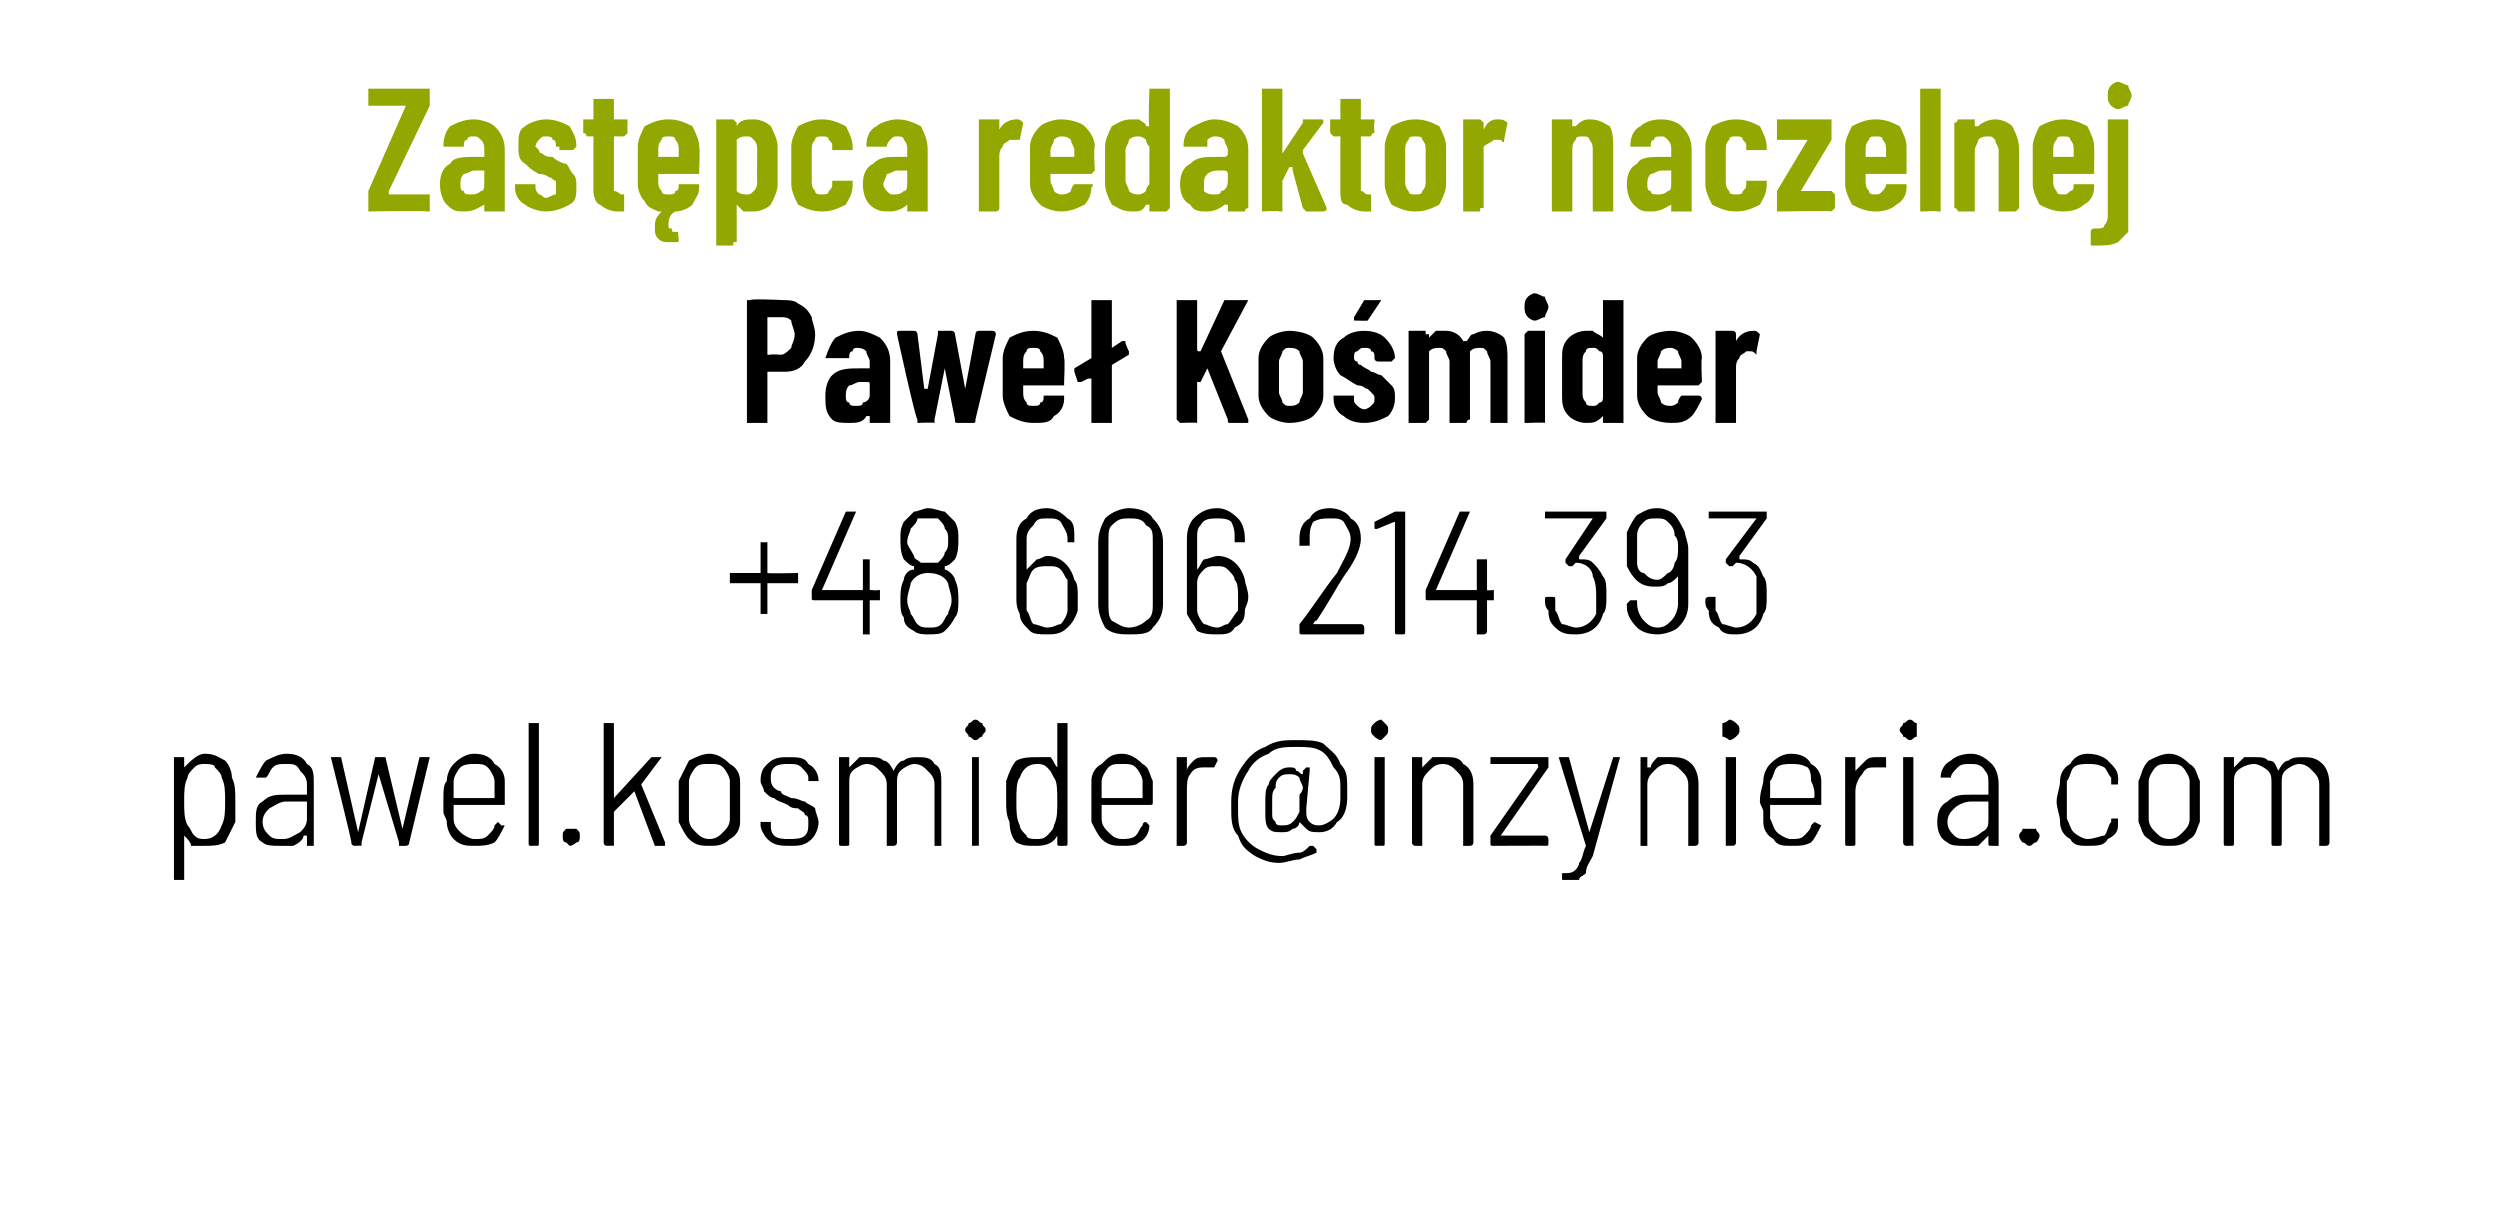
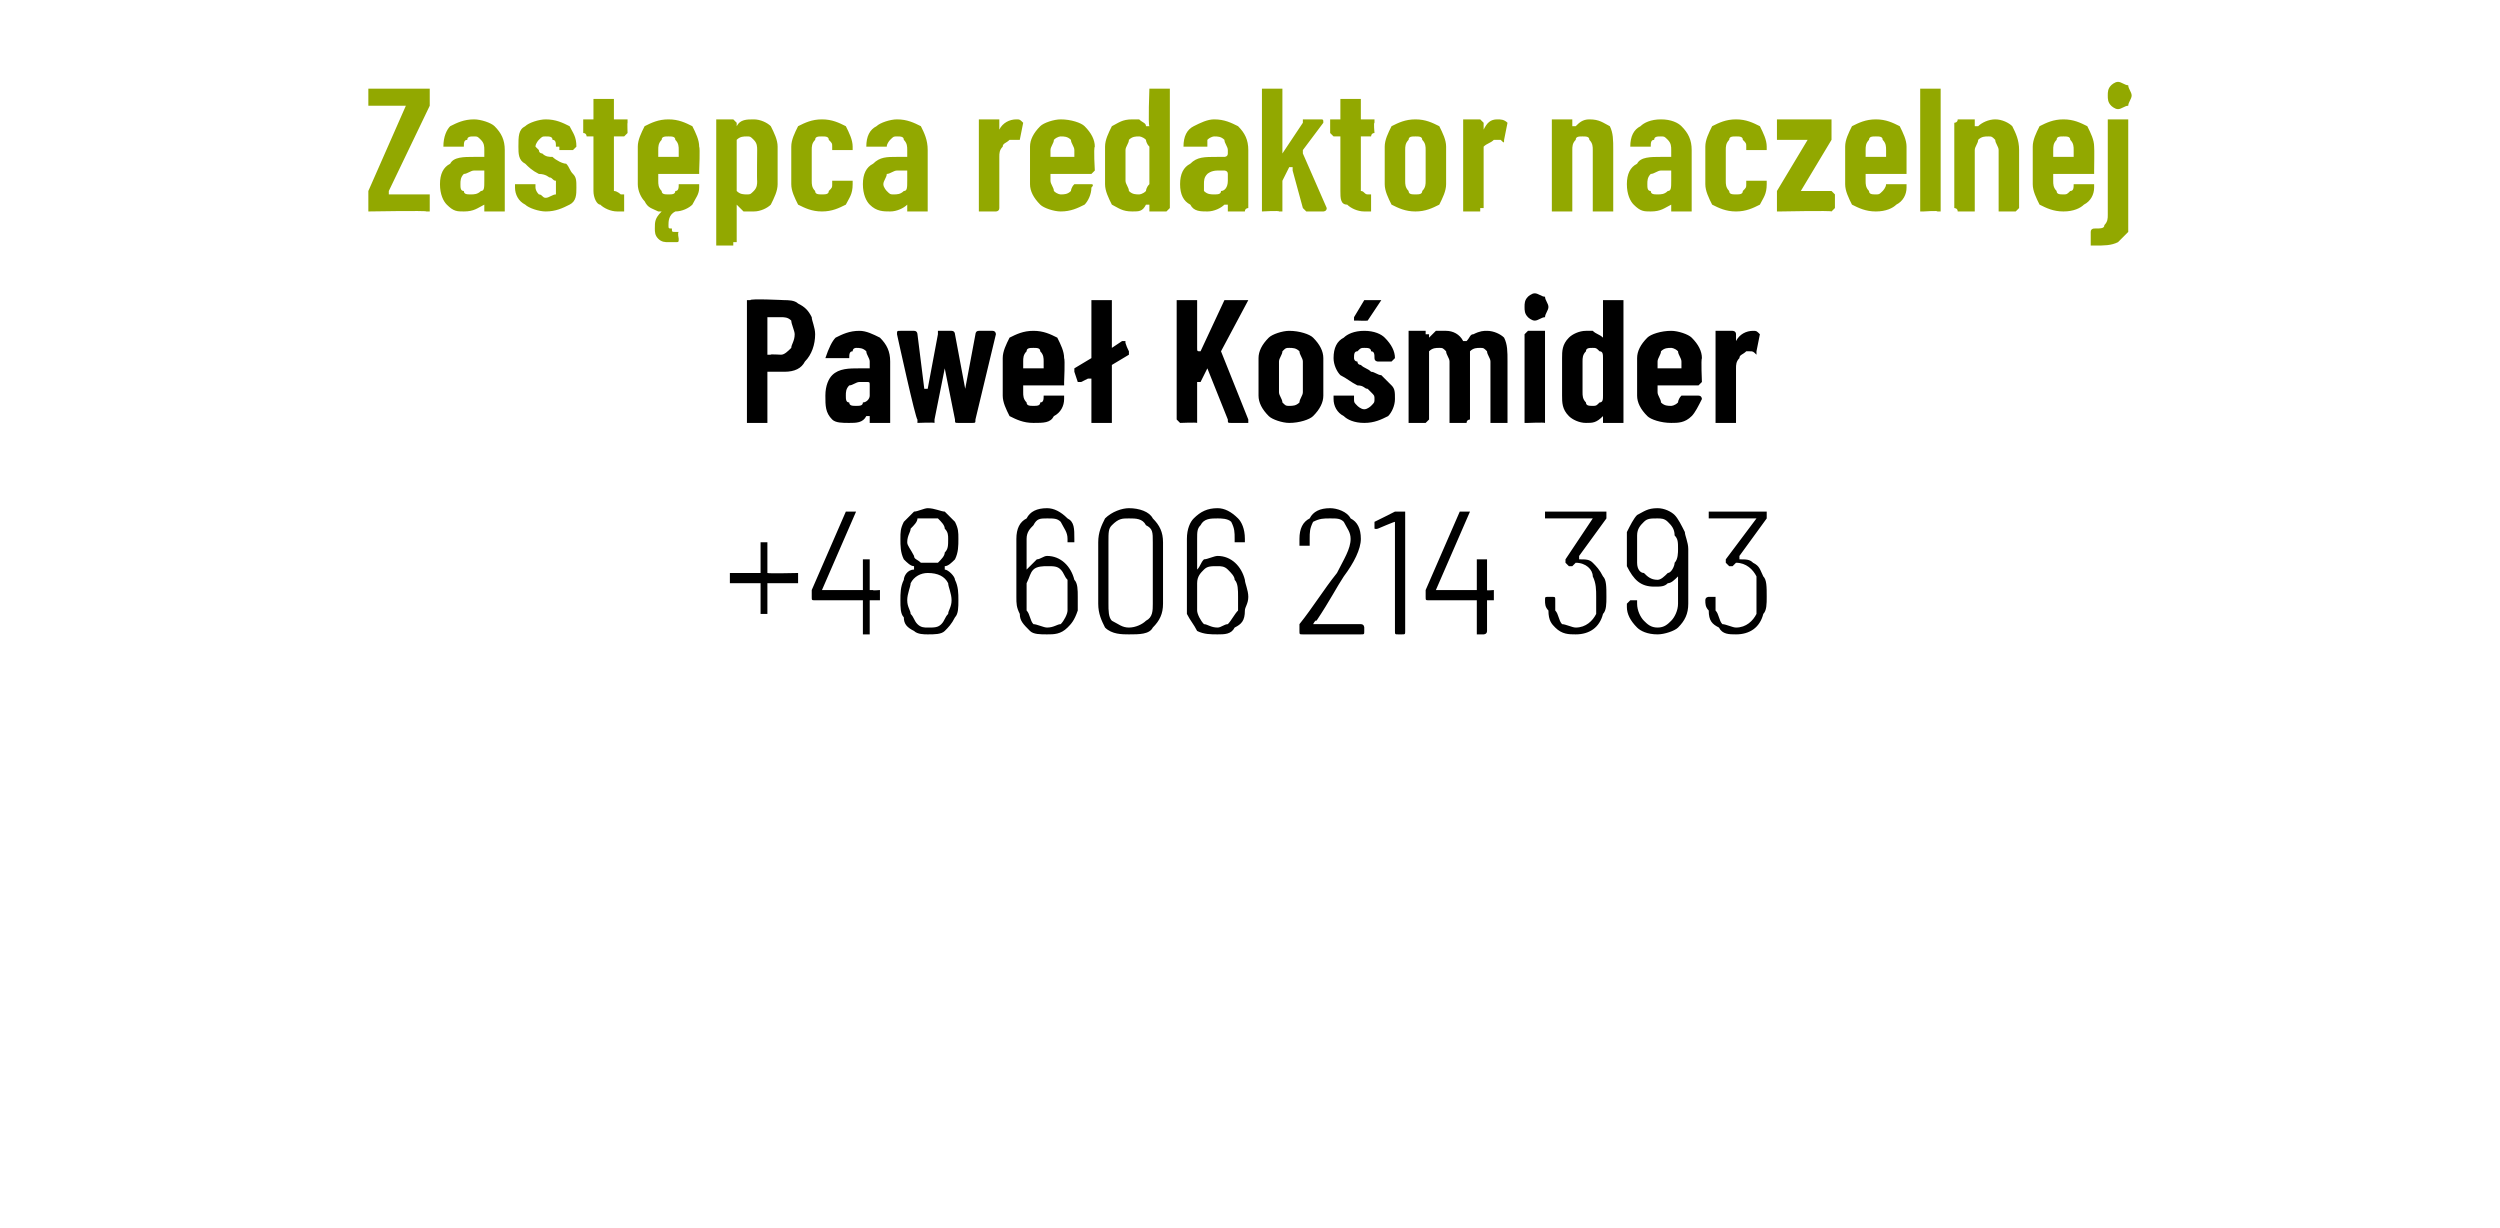
<svg xmlns="http://www.w3.org/2000/svg" version="1.1" width="73.3px" height="36px" viewBox="0 -1 73.3 36" style="top:-1px">
  <desc>Zast pca redaktor naczelnej Pawe Ko mider +48 606 214 393 pawel.kosmider@inzynieria.com</desc>
  <defs />
  <g id="Polygon62069">
-     <path d="M 6.8 21.8 C 6.9 22 6.9 22.2 6.9 22.5 C 6.9 22.7 6.9 22.9 6.9 23.1 C 6.8 23.3 6.7 23.5 6.6 23.7 C 6.4 23.8 6.2 23.8 6 23.8 C 5.9 23.8 5.7 23.8 5.6 23.8 C 5.6 23.7 5.5 23.6 5.4 23.5 C 5.4 23.5 5.4 23.5 5.4 23.5 C 5.4 23.5 5.4 23.5 5.4 23.5 C 5.4 23.5 5.4 24.8 5.4 24.8 C 5.4 24.8 5.4 24.8 5.3 24.8 C 5.3 24.8 5.2 24.8 5.2 24.8 C 5.1 24.8 5.1 24.8 5.1 24.8 C 5.1 24.8 5.1 21.2 5.1 21.2 C 5.1 21.2 5.1 21.2 5.2 21.2 C 5.2 21.2 5.3 21.2 5.3 21.2 C 5.4 21.2 5.4 21.2 5.4 21.2 C 5.4 21.2 5.4 21.5 5.4 21.5 C 5.4 21.5 5.4 21.5 5.4 21.5 C 5.4 21.5 5.4 21.5 5.4 21.5 C 5.6 21.3 5.8 21.1 6 21.1 C 6.3 21.1 6.4 21.2 6.6 21.3 C 6.7 21.4 6.8 21.6 6.8 21.8 C 6.8 21.8 6.8 21.8 6.8 21.8 Z M 6.5 23.2 C 6.6 23 6.6 22.8 6.6 22.5 C 6.6 22.2 6.6 22 6.5 21.8 C 6.5 21.7 6.4 21.6 6.3 21.5 C 6.3 21.4 6.1 21.4 6 21.4 C 5.9 21.4 5.8 21.4 5.7 21.5 C 5.6 21.6 5.5 21.7 5.5 21.8 C 5.4 22 5.4 22.2 5.4 22.5 C 5.4 22.8 5.4 23 5.5 23.2 C 5.6 23.3 5.6 23.4 5.7 23.5 C 5.8 23.6 5.9 23.6 6 23.6 C 6.2 23.6 6.4 23.5 6.5 23.2 C 6.5 23.2 6.5 23.2 6.5 23.2 Z M 8.4 21.1 C 8.7 21.1 8.9 21.2 9 21.4 C 9.2 21.5 9.2 21.7 9.2 22 C 9.2 22 9.2 23.7 9.2 23.7 C 9.2 23.8 9.2 23.8 9.2 23.8 C 9.2 23.8 9 23.8 9 23.8 C 9 23.8 9 23.8 9 23.7 C 9 23.7 9 23.5 9 23.5 C 9 23.5 9 23.5 8.9 23.5 C 8.9 23.5 8.9 23.5 8.9 23.5 C 8.9 23.6 8.8 23.7 8.6 23.8 C 8.5 23.8 8.4 23.8 8.2 23.8 C 8 23.8 7.8 23.8 7.7 23.7 C 7.5 23.6 7.5 23.4 7.5 23.1 C 7.5 22.8 7.5 22.6 7.7 22.5 C 7.9 22.3 8.1 22.3 8.4 22.3 C 8.4 22.3 8.9 22.3 8.9 22.3 C 8.9 22.3 9 22.3 9 22.3 C 9 22.3 9 22 9 22 C 9 21.8 8.9 21.7 8.8 21.6 C 8.7 21.4 8.6 21.4 8.4 21.4 C 8.2 21.4 8.1 21.4 8 21.5 C 7.9 21.6 7.9 21.7 7.8 21.8 C 7.8 21.8 7.8 21.8 7.8 21.8 C 7.8 21.8 7.6 21.8 7.6 21.8 C 7.6 21.8 7.6 21.8 7.6 21.8 C 7.5 21.8 7.5 21.8 7.5 21.8 C 7.6 21.6 7.7 21.4 7.8 21.3 C 8 21.2 8.2 21.1 8.4 21.1 C 8.4 21.1 8.4 21.1 8.4 21.1 Z M 8.3 23.6 C 8.5 23.6 8.6 23.5 8.8 23.4 C 8.9 23.3 9 23.2 9 23 C 9 23 9 22.5 9 22.5 C 9 22.5 8.9 22.5 8.9 22.5 C 8.9 22.5 8.4 22.5 8.4 22.5 C 8.2 22.5 8.1 22.6 7.9 22.7 C 7.8 22.8 7.7 22.9 7.7 23.1 C 7.7 23.3 7.8 23.4 7.9 23.5 C 8 23.6 8.1 23.6 8.3 23.6 C 8.3 23.6 8.3 23.6 8.3 23.6 Z M 10.4 23.8 C 10.4 23.8 10.3 23.8 10.3 23.7 C 10.34 23.75 9.7 21.2 9.7 21.2 C 9.7 21.2 9.69 21.22 9.7 21.2 C 9.7 21.2 9.7 21.2 9.7 21.2 C 9.7 21.2 9.9 21.2 9.9 21.2 C 9.9 21.2 10 21.2 10 21.2 C 10 21.2 10.5 23.4 10.5 23.4 C 10.5 23.4 10.5 23.4 10.5 23.4 C 10.5 23.4 10.5 23.4 10.5 23.4 C 10.5 23.4 11 21.2 11 21.2 C 11 21.2 11 21.2 11.1 21.2 C 11.1 21.2 11.2 21.2 11.2 21.2 C 11.3 21.2 11.3 21.2 11.3 21.2 C 11.3 21.2 11.8 23.3 11.8 23.3 C 11.8 23.4 11.8 23.4 11.8 23.4 C 11.8 23.4 11.8 23.4 11.8 23.3 C 11.8 23.3 12.3 21.2 12.3 21.2 C 12.3 21.2 12.4 21.2 12.4 21.2 C 12.4 21.2 12.6 21.2 12.6 21.2 C 12.6 21.2 12.6 21.2 12.6 21.2 C 12.6 21.2 12.6 21.2 12.6 21.2 C 12.6 21.2 12 23.7 12 23.7 C 12 23.8 11.9 23.8 11.9 23.8 C 11.9 23.8 11.7 23.8 11.7 23.8 C 11.7 23.8 11.7 23.8 11.7 23.7 C 11.7 23.7 11.1 21.7 11.1 21.7 C 11.1 21.7 11.1 21.7 11.1 21.7 C 11.1 21.7 11.1 21.7 11.1 21.7 C 11.1 21.7 10.6 23.7 10.6 23.7 C 10.6 23.8 10.6 23.8 10.6 23.8 C 10.57 23.79 10.4 23.8 10.4 23.8 C 10.4 23.8 10.39 23.79 10.4 23.8 Z M 13.9 23.6 C 14.1 23.6 14.2 23.6 14.3 23.5 C 14.4 23.4 14.5 23.3 14.5 23.2 C 14.5 23.2 14.6 23.1 14.6 23.1 C 14.6 23.1 14.7 23.2 14.7 23.2 C 14.8 23.2 14.8 23.2 14.8 23.2 C 14.8 23.2 14.8 23.2 14.8 23.2 C 14.7 23.4 14.6 23.6 14.5 23.7 C 14.3 23.8 14.1 23.8 13.9 23.8 C 13.7 23.8 13.5 23.8 13.3 23.6 C 13.2 23.5 13.1 23.3 13.1 23.1 C 13.1 23 13 22.9 13 22.8 C 13 22.7 13 22.6 13 22.5 C 13 22.2 13 22 13.1 21.9 C 13.1 21.7 13.2 21.5 13.3 21.4 C 13.5 21.2 13.7 21.1 13.9 21.1 C 14.2 21.1 14.4 21.2 14.5 21.4 C 14.7 21.5 14.8 21.7 14.8 21.9 C 14.8 22 14.8 22.2 14.8 22.5 C 14.8 22.6 14.8 22.6 14.8 22.6 C 14.8 22.6 13.3 22.6 13.3 22.6 C 13.3 22.6 13.3 22.6 13.3 22.6 C 13.3 22.8 13.3 23 13.3 23 C 13.3 23.2 13.4 23.3 13.5 23.4 C 13.6 23.5 13.8 23.6 13.9 23.6 C 13.9 23.6 13.9 23.6 13.9 23.6 Z M 13.9 21.4 C 13.8 21.4 13.6 21.4 13.5 21.5 C 13.4 21.6 13.3 21.8 13.3 21.9 C 13.3 22 13.3 22.1 13.3 22.3 C 13.3 22.4 13.3 22.4 13.3 22.4 C 13.3 22.4 14.5 22.4 14.5 22.4 C 14.5 22.4 14.5 22.4 14.5 22.3 C 14.5 22.2 14.5 22.1 14.5 21.9 C 14.5 21.8 14.4 21.6 14.3 21.5 C 14.2 21.4 14.1 21.4 13.9 21.4 C 13.9 21.4 13.9 21.4 13.9 21.4 Z M 15.6 23.8 C 15.5 23.8 15.5 23.8 15.5 23.7 C 15.5 23.7 15.5 20.2 15.5 20.2 C 15.5 20.2 15.5 20.2 15.6 20.2 C 15.6 20.2 15.7 20.2 15.7 20.2 C 15.8 20.2 15.8 20.2 15.8 20.2 C 15.8 20.2 15.8 23.7 15.8 23.7 C 15.8 23.8 15.8 23.8 15.7 23.8 C 15.72 23.79 15.6 23.8 15.6 23.8 C 15.6 23.8 15.55 23.79 15.6 23.8 Z M 16.7 23.8 C 16.7 23.8 16.6 23.7 16.6 23.7 C 16.5 23.7 16.5 23.6 16.5 23.5 C 16.5 23.4 16.5 23.4 16.6 23.3 C 16.6 23.3 16.7 23.3 16.7 23.3 C 16.8 23.3 16.9 23.3 16.9 23.3 C 17 23.4 17 23.4 17 23.5 C 17 23.6 17 23.7 16.9 23.7 C 16.9 23.7 16.8 23.8 16.7 23.8 C 16.7 23.8 16.7 23.8 16.7 23.8 Z M 17.8 23.8 C 17.8 23.8 17.7 23.8 17.7 23.7 C 17.7 23.7 17.7 20.2 17.7 20.2 C 17.7 20.2 17.8 20.2 17.8 20.2 C 17.8 20.2 18 20.2 18 20.2 C 18 20.2 18 20.2 18 20.2 C 18 20.2 18 22.4 18 22.4 C 18 22.4 18 22.4 18 22.4 C 18 22.4 18 22.4 18 22.4 C 18 22.4 19.1 21.2 19.1 21.2 C 19.1 21.2 19.1 21.2 19.1 21.2 C 19.1 21.2 19.3 21.2 19.3 21.2 C 19.3 21.2 19.4 21.2 19.4 21.2 C 19.4 21.2 19.4 21.2 19.4 21.2 C 19.4 21.2 18.8 22 18.8 22 C 18.8 22 18.8 22 18.8 22 C 18.8 22 19.5 23.7 19.5 23.7 C 19.5 23.7 19.5 23.7 19.5 23.8 C 19.5 23.8 19.5 23.8 19.4 23.8 C 19.4 23.8 19.2 23.8 19.2 23.8 C 19.2 23.8 19.2 23.8 19.2 23.8 C 19.2 23.8 18.6 22.2 18.6 22.2 C 18.6 22.2 18.6 22.2 18.6 22.2 C 18.6 22.2 18.6 22.2 18.6 22.2 C 18.6 22.2 18 22.8 18 22.8 C 18 22.8 18 22.8 18 22.8 C 18 22.8 18 23.7 18 23.7 C 18 23.8 18 23.8 18 23.8 C 17.97 23.79 17.8 23.8 17.8 23.8 C 17.8 23.8 17.79 23.79 17.8 23.8 Z M 20.8 23.8 C 20.6 23.8 20.4 23.8 20.2 23.6 C 20.1 23.5 20 23.3 19.9 23.1 C 19.9 23 19.9 22.8 19.9 22.5 C 19.9 22.2 19.9 22 19.9 21.9 C 20 21.7 20.1 21.5 20.2 21.3 C 20.4 21.2 20.6 21.1 20.8 21.1 C 21 21.1 21.2 21.2 21.4 21.4 C 21.6 21.5 21.7 21.7 21.7 21.9 C 21.7 22 21.7 22.2 21.7 22.5 C 21.7 22.8 21.7 23 21.7 23.1 C 21.7 23.3 21.6 23.5 21.4 23.6 C 21.2 23.8 21 23.8 20.8 23.8 C 20.8 23.8 20.8 23.8 20.8 23.8 Z M 20.8 23.6 C 21 23.6 21.1 23.5 21.2 23.4 C 21.3 23.3 21.4 23.2 21.4 23 C 21.4 22.9 21.4 22.8 21.4 22.5 C 21.4 22.2 21.4 22 21.4 21.9 C 21.4 21.8 21.3 21.6 21.2 21.5 C 21.1 21.4 21 21.4 20.8 21.4 C 20.6 21.4 20.5 21.4 20.4 21.5 C 20.3 21.6 20.2 21.8 20.2 21.9 C 20.2 22 20.2 22.2 20.2 22.5 C 20.2 22.8 20.2 22.9 20.2 23 C 20.2 23.2 20.3 23.3 20.4 23.4 C 20.5 23.5 20.6 23.6 20.8 23.6 C 20.8 23.6 20.8 23.6 20.8 23.6 Z M 23.2 23.8 C 22.9 23.8 22.7 23.8 22.5 23.6 C 22.4 23.5 22.3 23.3 22.3 23.2 C 22.3 23.2 22.3 23.1 22.3 23.1 C 22.3 23.1 22.3 23.1 22.4 23.1 C 22.4 23.1 22.5 23.1 22.5 23.1 C 22.6 23.1 22.6 23.1 22.6 23.1 C 22.6 23.1 22.6 23.1 22.6 23.1 C 22.6 23.3 22.6 23.4 22.7 23.5 C 22.8 23.6 23 23.6 23.1 23.6 C 23.3 23.6 23.5 23.6 23.6 23.5 C 23.7 23.4 23.7 23.3 23.7 23.1 C 23.7 23 23.7 22.9 23.6 22.9 C 23.6 22.8 23.5 22.8 23.4 22.7 C 23.3 22.7 23.2 22.7 23.1 22.6 C 22.9 22.5 22.8 22.5 22.7 22.4 C 22.6 22.4 22.5 22.3 22.4 22.2 C 22.4 22.1 22.3 22 22.3 21.9 C 22.3 21.6 22.4 21.5 22.5 21.4 C 22.7 21.2 22.9 21.2 23.1 21.2 C 23.4 21.2 23.6 21.2 23.7 21.4 C 23.9 21.5 24 21.7 24 21.9 C 24 21.9 24 21.9 24 21.9 C 24 21.9 23.9 21.9 23.9 21.9 C 23.9 21.9 23.8 21.9 23.8 21.9 C 23.7 21.9 23.7 21.9 23.7 21.9 C 23.7 21.9 23.7 21.8 23.7 21.8 C 23.7 21.7 23.6 21.6 23.5 21.5 C 23.4 21.4 23.3 21.4 23.1 21.4 C 23 21.4 22.8 21.4 22.7 21.5 C 22.6 21.6 22.6 21.7 22.6 21.8 C 22.6 21.9 22.6 22 22.7 22.1 C 22.7 22.1 22.8 22.2 22.9 22.2 C 22.9 22.3 23 22.3 23.2 22.4 C 23.4 22.4 23.5 22.5 23.6 22.5 C 23.7 22.6 23.8 22.6 23.9 22.7 C 23.9 22.8 24 23 24 23.1 C 24 23.3 23.9 23.5 23.8 23.6 C 23.6 23.8 23.4 23.8 23.2 23.8 C 23.2 23.8 23.2 23.8 23.2 23.8 Z M 26.9 21.2 C 27.1 21.2 27.3 21.2 27.4 21.4 C 27.6 21.5 27.6 21.7 27.6 22 C 27.6 22 27.6 23.7 27.6 23.7 C 27.6 23.8 27.6 23.8 27.6 23.8 C 27.6 23.8 27.4 23.8 27.4 23.8 C 27.4 23.8 27.4 23.8 27.4 23.7 C 27.4 23.7 27.4 22 27.4 22 C 27.4 21.8 27.3 21.7 27.2 21.6 C 27.1 21.5 27 21.4 26.8 21.4 C 26.7 21.4 26.5 21.5 26.4 21.6 C 26.3 21.7 26.3 21.8 26.3 22 C 26.3 22 26.3 23.7 26.3 23.7 C 26.3 23.8 26.2 23.8 26.2 23.8 C 26.2 23.8 26 23.8 26 23.8 C 26 23.8 26 23.8 26 23.7 C 26 23.7 26 22 26 22 C 26 21.8 25.9 21.7 25.8 21.6 C 25.7 21.5 25.6 21.4 25.4 21.4 C 25.3 21.4 25.1 21.5 25 21.6 C 24.9 21.7 24.9 21.8 24.9 22 C 24.9 22 24.9 23.7 24.9 23.7 C 24.9 23.8 24.9 23.8 24.8 23.8 C 24.8 23.8 24.7 23.8 24.7 23.8 C 24.6 23.8 24.6 23.8 24.6 23.7 C 24.6 23.7 24.6 21.2 24.6 21.2 C 24.6 21.2 24.6 21.2 24.7 21.2 C 24.7 21.2 24.8 21.2 24.8 21.2 C 24.9 21.2 24.9 21.2 24.9 21.2 C 24.9 21.2 24.9 21.5 24.9 21.5 C 24.9 21.5 24.9 21.5 24.9 21.5 C 24.9 21.5 24.9 21.5 24.9 21.5 C 25 21.4 25.1 21.3 25.2 21.2 C 25.3 21.2 25.4 21.2 25.5 21.2 C 25.7 21.2 25.8 21.2 25.9 21.3 C 26 21.3 26.1 21.4 26.2 21.6 C 26.2 21.6 26.2 21.6 26.2 21.6 C 26.3 21.4 26.4 21.3 26.5 21.3 C 26.6 21.2 26.8 21.2 26.9 21.2 C 26.9 21.2 26.9 21.2 26.9 21.2 Z M 28.6 20.7 C 28.5 20.7 28.5 20.6 28.4 20.6 C 28.4 20.5 28.3 20.5 28.3 20.4 C 28.3 20.3 28.4 20.3 28.4 20.2 C 28.5 20.2 28.5 20.1 28.6 20.1 C 28.7 20.1 28.7 20.2 28.8 20.2 C 28.8 20.3 28.9 20.3 28.9 20.4 C 28.9 20.5 28.8 20.5 28.8 20.6 C 28.7 20.6 28.7 20.7 28.6 20.7 C 28.6 20.7 28.6 20.7 28.6 20.7 Z M 28.5 23.8 C 28.5 23.8 28.5 23.8 28.5 23.7 C 28.5 23.7 28.5 21.2 28.5 21.2 C 28.5 21.2 28.5 21.2 28.5 21.2 C 28.5 21.2 28.7 21.2 28.7 21.2 C 28.7 21.2 28.7 21.2 28.7 21.2 C 28.7 21.2 28.7 23.7 28.7 23.7 C 28.7 23.8 28.7 23.8 28.7 23.8 C 28.68 23.79 28.5 23.8 28.5 23.8 C 28.5 23.8 28.51 23.79 28.5 23.8 Z M 31 20.2 C 31 20.2 31 20.2 31.1 20.2 C 31.1 20.2 31.2 20.2 31.2 20.2 C 31.3 20.2 31.3 20.2 31.3 20.2 C 31.3 20.2 31.3 23.7 31.3 23.7 C 31.3 23.8 31.3 23.8 31.2 23.8 C 31.2 23.8 31.1 23.8 31.1 23.8 C 31 23.8 31 23.8 31 23.7 C 31 23.7 31 23.5 31 23.5 C 31 23.5 31 23.5 31 23.5 C 31 23.5 31 23.5 31 23.5 C 30.9 23.7 30.7 23.8 30.4 23.8 C 30.1 23.8 30 23.8 29.8 23.7 C 29.7 23.6 29.6 23.4 29.6 23.1 C 29.5 22.9 29.5 22.7 29.5 22.5 C 29.5 22.4 29.5 22.3 29.5 22.2 C 29.5 22.1 29.5 22 29.5 21.9 C 29.6 21.6 29.7 21.4 29.8 21.3 C 30 21.2 30.2 21.2 30.4 21.2 C 30.5 21.2 30.7 21.2 30.8 21.2 C 30.9 21.3 30.9 21.4 31 21.5 C 31 21.5 31 21.5 31 21.5 C 31 21.5 31 21.5 31 21.5 C 31 21.46 31 20.2 31 20.2 C 31 20.2 31 20.23 31 20.2 Z M 30.9 23.2 C 31 23 31 22.8 31 22.5 C 31 22.2 31 21.9 30.9 21.8 C 30.8 21.6 30.8 21.6 30.7 21.5 C 30.6 21.4 30.5 21.4 30.4 21.4 C 30.2 21.4 30 21.5 29.9 21.8 C 29.8 21.9 29.8 22.2 29.8 22.5 C 29.8 22.8 29.8 23 29.9 23.2 C 29.9 23.3 30 23.4 30.1 23.5 C 30.1 23.6 30.3 23.6 30.4 23.6 C 30.5 23.6 30.6 23.6 30.7 23.5 C 30.8 23.4 30.9 23.3 30.9 23.2 C 30.9 23.2 30.9 23.2 30.9 23.2 Z M 32.9 23.6 C 33 23.6 33.2 23.6 33.3 23.5 C 33.4 23.4 33.4 23.3 33.5 23.2 C 33.5 23.2 33.5 23.1 33.6 23.1 C 33.6 23.1 33.7 23.2 33.7 23.2 C 33.7 23.2 33.7 23.2 33.7 23.2 C 33.7 23.2 33.7 23.2 33.7 23.2 C 33.7 23.4 33.6 23.6 33.4 23.7 C 33.3 23.8 33.1 23.8 32.9 23.8 C 32.7 23.8 32.5 23.8 32.3 23.6 C 32.2 23.5 32.1 23.3 32 23.1 C 32 23 32 22.9 32 22.8 C 32 22.7 32 22.6 32 22.5 C 32 22.2 32 22 32 21.9 C 32 21.7 32.1 21.5 32.3 21.4 C 32.5 21.2 32.6 21.1 32.9 21.1 C 33.1 21.1 33.3 21.2 33.5 21.4 C 33.7 21.5 33.7 21.7 33.8 21.9 C 33.8 22 33.8 22.2 33.8 22.5 C 33.8 22.6 33.8 22.6 33.7 22.6 C 33.7 22.6 32.3 22.6 32.3 22.6 C 32.3 22.6 32.3 22.6 32.3 22.6 C 32.3 22.8 32.3 23 32.3 23 C 32.3 23.2 32.4 23.3 32.5 23.4 C 32.6 23.5 32.7 23.6 32.9 23.6 C 32.9 23.6 32.9 23.6 32.9 23.6 Z M 32.9 21.4 C 32.7 21.4 32.6 21.4 32.5 21.5 C 32.4 21.6 32.3 21.8 32.3 21.9 C 32.3 22 32.3 22.1 32.3 22.3 C 32.3 22.4 32.3 22.4 32.3 22.4 C 32.3 22.4 33.5 22.4 33.5 22.4 C 33.5 22.4 33.5 22.4 33.5 22.3 C 33.5 22.2 33.5 22.1 33.5 21.9 C 33.5 21.8 33.4 21.6 33.3 21.5 C 33.2 21.4 33.1 21.4 32.9 21.4 C 32.9 21.4 32.9 21.4 32.9 21.4 Z M 35.4 21.2 C 35.5 21.2 35.6 21.2 35.6 21.2 C 35.7 21.2 35.7 21.3 35.7 21.3 C 35.7 21.3 35.6 21.5 35.6 21.5 C 35.6 21.5 35.6 21.5 35.5 21.5 C 35.5 21.5 35.4 21.5 35.4 21.5 C 35.4 21.5 35.3 21.5 35.3 21.5 C 35.2 21.5 35 21.5 34.9 21.7 C 34.8 21.8 34.8 22 34.8 22.2 C 34.8 22.2 34.8 23.7 34.8 23.7 C 34.8 23.8 34.7 23.8 34.7 23.8 C 34.7 23.8 34.5 23.8 34.5 23.8 C 34.5 23.8 34.5 23.8 34.5 23.7 C 34.5 23.7 34.5 21.2 34.5 21.2 C 34.5 21.2 34.5 21.2 34.5 21.2 C 34.5 21.2 34.7 21.2 34.7 21.2 C 34.7 21.2 34.8 21.2 34.8 21.2 C 34.8 21.2 34.8 21.6 34.8 21.6 C 34.8 21.6 34.8 21.6 34.8 21.6 C 34.8 21.6 34.8 21.6 34.8 21.6 C 34.8 21.5 34.9 21.4 35 21.3 C 35.1 21.2 35.2 21.2 35.4 21.2 C 35.4 21.2 35.4 21.2 35.4 21.2 Z M 38 20.7 C 38.3 20.7 38.6 20.7 38.8 20.8 C 39 21 39.2 21.1 39.3 21.4 C 39.5 21.6 39.5 21.8 39.5 22.1 C 39.5 22.2 39.5 22.3 39.5 22.4 C 39.5 22.7 39.4 23 39.2 23.1 C 39.1 23.3 38.9 23.4 38.7 23.4 C 38.5 23.4 38.4 23.4 38.3 23.3 C 38.3 23.3 38.2 23.2 38.1 23.1 C 38.1 23.1 38.1 23.1 38.1 23.1 C 38.1 23.2 38 23.3 37.9 23.3 C 37.8 23.4 37.7 23.4 37.6 23.4 C 37.4 23.4 37.3 23.4 37.2 23.3 C 37.1 23.2 37.1 23 37.1 22.9 C 37.1 22.8 37.1 22.7 37.1 22.5 C 37.1 22.3 37.1 22.1 37.2 22 C 37.2 21.9 37.3 21.8 37.4 21.7 C 37.5 21.6 37.6 21.5 37.8 21.5 C 37.9 21.5 38 21.5 38 21.6 C 38.1 21.6 38.1 21.7 38.2 21.7 C 38.2 21.7 38.2 21.7 38.2 21.7 C 38.2 21.7 38.2 21.7 38.2 21.7 C 38.2 21.7 38.2 21.6 38.2 21.6 C 38.2 21.6 38.3 21.5 38.3 21.5 C 38.3 21.5 38.4 21.5 38.4 21.5 C 38.4 21.5 38.4 21.6 38.4 21.6 C 38.4 21.6 38.4 21.6 38.4 21.6 C 38.4 21.6 38.3 22.7 38.3 22.7 C 38.3 22.7 38.3 22.8 38.3 22.8 C 38.3 22.9 38.3 23 38.4 23.1 C 38.5 23.2 38.6 23.2 38.7 23.2 C 38.8 23.2 39 23.1 39.1 23 C 39.2 22.9 39.3 22.7 39.3 22.4 C 39.3 22.3 39.3 22.2 39.3 22.1 C 39.3 21.9 39.3 21.7 39.1 21.5 C 39 21.3 38.9 21.1 38.7 21 C 38.5 20.9 38.3 20.9 38 20.9 C 37.7 20.9 37.4 20.9 37.2 21.1 C 36.9 21.2 36.7 21.4 36.6 21.6 C 36.4 21.9 36.3 22.2 36.3 22.5 C 36.3 22.6 36.3 22.6 36.3 22.7 C 36.3 23 36.3 23.2 36.4 23.4 C 36.5 23.6 36.7 23.8 36.9 23.9 C 37.1 24 37.3 24.1 37.6 24.1 C 37.7 24.1 37.9 24 38.1 24 C 38.2 24 38.3 23.9 38.4 23.8 C 38.4 23.8 38.5 23.8 38.5 23.8 C 38.5 23.8 38.5 23.8 38.5 23.8 C 38.5 23.8 38.6 23.9 38.6 23.9 C 38.6 23.9 38.6 23.9 38.6 24 C 38.6 24 38.6 24 38.6 24 C 38.4 24.1 38.3 24.1 38.1 24.2 C 37.9 24.2 37.7 24.3 37.5 24.3 C 37.2 24.3 37 24.2 36.8 24.1 C 36.5 23.9 36.4 23.8 36.3 23.5 C 36.1 23.3 36.1 23 36.1 22.7 C 36.1 22.6 36.1 22.5 36.1 22.5 C 36.1 22.1 36.2 21.8 36.4 21.5 C 36.6 21.2 36.8 21 37.1 20.9 C 37.4 20.7 37.7 20.7 38 20.7 C 38 20.7 38 20.7 38 20.7 Z M 37.6 23.2 C 37.7 23.2 37.8 23.2 37.9 23.1 C 38 23 38 23 38.1 22.8 C 38.1 22.8 38.1 22.6 38.1 22.5 C 38.1 22.4 38.1 22.4 38.1 22.4 C 38.1 22.3 38.1 22.3 38.1 22.3 C 38.2 22.2 38.2 22.1 38.2 22.1 C 38.2 22 38.1 21.9 38.1 21.8 C 38 21.7 37.9 21.7 37.8 21.7 C 37.7 21.7 37.6 21.7 37.5 21.8 C 37.4 21.9 37.4 22 37.4 22.1 C 37.3 22.2 37.3 22.3 37.3 22.5 C 37.3 22.7 37.3 22.8 37.3 22.8 C 37.3 23 37.3 23 37.4 23.1 C 37.4 23.2 37.5 23.2 37.6 23.2 C 37.6 23.2 37.6 23.2 37.6 23.2 Z M 40.5 20.7 C 40.4 20.7 40.3 20.6 40.3 20.6 C 40.2 20.5 40.2 20.5 40.2 20.4 C 40.2 20.3 40.2 20.3 40.3 20.2 C 40.3 20.2 40.4 20.1 40.5 20.1 C 40.5 20.1 40.6 20.2 40.6 20.2 C 40.7 20.3 40.7 20.3 40.7 20.4 C 40.7 20.5 40.7 20.5 40.6 20.6 C 40.6 20.6 40.5 20.7 40.5 20.7 C 40.5 20.7 40.5 20.7 40.5 20.7 Z M 40.4 23.8 C 40.3 23.8 40.3 23.8 40.3 23.7 C 40.3 23.7 40.3 21.2 40.3 21.2 C 40.3 21.2 40.3 21.2 40.4 21.2 C 40.4 21.2 40.5 21.2 40.5 21.2 C 40.6 21.2 40.6 21.2 40.6 21.2 C 40.6 21.2 40.6 23.7 40.6 23.7 C 40.6 23.8 40.6 23.8 40.5 23.8 C 40.53 23.79 40.4 23.8 40.4 23.8 C 40.4 23.8 40.36 23.79 40.4 23.8 Z M 42.4 21.2 C 42.6 21.2 42.8 21.2 42.9 21.4 C 43.1 21.5 43.2 21.7 43.2 22 C 43.2 22 43.2 23.7 43.2 23.7 C 43.2 23.8 43.1 23.8 43.1 23.8 C 43.1 23.8 42.9 23.8 42.9 23.8 C 42.9 23.8 42.9 23.8 42.9 23.7 C 42.9 23.7 42.9 22 42.9 22 C 42.9 21.8 42.8 21.7 42.7 21.6 C 42.6 21.5 42.5 21.4 42.3 21.4 C 42.1 21.4 42 21.5 41.9 21.6 C 41.8 21.7 41.7 21.8 41.7 22 C 41.7 22 41.7 23.7 41.7 23.7 C 41.7 23.8 41.7 23.8 41.7 23.8 C 41.7 23.8 41.5 23.8 41.5 23.8 C 41.5 23.8 41.4 23.8 41.4 23.7 C 41.4 23.7 41.4 21.2 41.4 21.2 C 41.4 21.2 41.5 21.2 41.5 21.2 C 41.5 21.2 41.7 21.2 41.7 21.2 C 41.7 21.2 41.7 21.2 41.7 21.2 C 41.7 21.2 41.7 21.5 41.7 21.5 C 41.7 21.5 41.7 21.5 41.7 21.5 C 41.7 21.5 41.7 21.5 41.7 21.5 C 41.8 21.4 41.9 21.3 42 21.2 C 42.1 21.2 42.2 21.2 42.4 21.2 C 42.4 21.2 42.4 21.2 42.4 21.2 Z M 43.8 23.8 C 43.7 23.8 43.7 23.8 43.7 23.7 C 43.7 23.7 43.7 23.6 43.7 23.6 C 43.7 23.6 43.7 23.5 43.7 23.5 C 43.7 23.5 45.1 21.5 45.1 21.5 C 45.1 21.5 45.1 21.5 45.1 21.5 C 45.1 21.4 45.1 21.4 45 21.4 C 45 21.4 43.8 21.4 43.8 21.4 C 43.7 21.4 43.7 21.4 43.7 21.4 C 43.7 21.4 43.7 21.2 43.7 21.2 C 43.7 21.2 43.7 21.2 43.8 21.2 C 43.8 21.2 45.3 21.2 45.3 21.2 C 45.4 21.2 45.4 21.2 45.4 21.2 C 45.4 21.2 45.4 21.4 45.4 21.4 C 45.4 21.4 45.4 21.4 45.4 21.5 C 45.4 21.5 44 23.5 44 23.5 C 44 23.5 44 23.5 44 23.5 C 44 23.5 44 23.5 44.1 23.5 C 44.1 23.5 45.3 23.5 45.3 23.5 C 45.4 23.5 45.4 23.6 45.4 23.6 C 45.4 23.6 45.4 23.7 45.4 23.7 C 45.4 23.8 45.4 23.8 45.3 23.8 C 45.34 23.79 43.8 23.8 43.8 23.8 C 43.8 23.8 43.77 23.79 43.8 23.8 Z M 45.9 24.8 C 45.8 24.8 45.8 24.8 45.8 24.8 C 45.8 24.8 45.8 24.6 45.8 24.6 C 45.8 24.6 45.8 24.6 45.9 24.6 C 45.9 24.6 45.9 24.6 45.9 24.6 C 46 24.6 46.1 24.6 46.2 24.5 C 46.2 24.5 46.3 24.4 46.3 24.3 C 46.4 24.2 46.4 24 46.5 23.8 C 46.5 23.8 46.5 23.8 46.5 23.8 C 46.49 23.78 45.7 21.2 45.7 21.2 C 45.7 21.2 45.71 21.23 45.7 21.2 C 45.7 21.2 45.7 21.2 45.8 21.2 C 45.8 21.2 45.9 21.2 45.9 21.2 C 46 21.2 46 21.2 46 21.2 C 46 21.2 46.6 23.4 46.6 23.4 C 46.6 23.4 46.6 23.4 46.6 23.4 C 46.6 23.4 46.6 23.4 46.6 23.4 C 46.6 23.4 47.3 21.2 47.3 21.2 C 47.3 21.2 47.3 21.2 47.3 21.2 C 47.3 21.2 47.5 21.2 47.5 21.2 C 47.5 21.2 47.5 21.2 47.5 21.2 C 47.5 21.2 47.5 21.2 47.5 21.2 C 47.5 21.2 46.7 24.1 46.7 24.1 C 46.6 24.3 46.5 24.4 46.5 24.6 C 46.4 24.7 46.3 24.7 46.3 24.8 C 46.2 24.8 46.1 24.8 45.9 24.8 C 45.89 24.83 45.9 24.8 45.9 24.8 C 45.9 24.8 45.86 24.83 45.9 24.8 Z M 49 21.2 C 49.2 21.2 49.4 21.2 49.6 21.4 C 49.7 21.5 49.8 21.7 49.8 22 C 49.8 22 49.8 23.7 49.8 23.7 C 49.8 23.8 49.7 23.8 49.7 23.8 C 49.7 23.8 49.5 23.8 49.5 23.8 C 49.5 23.8 49.5 23.8 49.5 23.7 C 49.5 23.7 49.5 22 49.5 22 C 49.5 21.8 49.4 21.7 49.3 21.6 C 49.2 21.5 49.1 21.4 48.9 21.4 C 48.7 21.4 48.6 21.5 48.5 21.6 C 48.4 21.7 48.3 21.8 48.3 22 C 48.3 22 48.3 23.7 48.3 23.7 C 48.3 23.8 48.3 23.8 48.3 23.8 C 48.3 23.8 48.1 23.8 48.1 23.8 C 48.1 23.8 48.1 23.8 48.1 23.7 C 48.1 23.7 48.1 21.2 48.1 21.2 C 48.1 21.2 48.1 21.2 48.1 21.2 C 48.1 21.2 48.3 21.2 48.3 21.2 C 48.3 21.2 48.3 21.2 48.3 21.2 C 48.3 21.2 48.3 21.5 48.3 21.5 C 48.3 21.5 48.3 21.5 48.3 21.5 C 48.3 21.5 48.4 21.5 48.4 21.5 C 48.4 21.4 48.5 21.3 48.6 21.2 C 48.7 21.2 48.9 21.2 49 21.2 C 49 21.2 49 21.2 49 21.2 Z M 50.7 20.7 C 50.7 20.7 50.6 20.6 50.5 20.6 C 50.5 20.5 50.5 20.5 50.5 20.4 C 50.5 20.3 50.5 20.3 50.5 20.2 C 50.6 20.2 50.7 20.1 50.7 20.1 C 50.8 20.1 50.9 20.2 50.9 20.2 C 51 20.3 51 20.3 51 20.4 C 51 20.5 51 20.5 50.9 20.6 C 50.9 20.6 50.8 20.7 50.7 20.7 C 50.7 20.7 50.7 20.7 50.7 20.7 Z M 50.6 23.8 C 50.6 23.8 50.6 23.8 50.6 23.7 C 50.6 23.7 50.6 21.2 50.6 21.2 C 50.6 21.2 50.6 21.2 50.6 21.2 C 50.6 21.2 50.8 21.2 50.8 21.2 C 50.8 21.2 50.9 21.2 50.9 21.2 C 50.9 21.2 50.9 23.7 50.9 23.7 C 50.9 23.8 50.8 23.8 50.8 23.8 C 50.81 23.79 50.6 23.8 50.6 23.8 C 50.6 23.8 50.64 23.79 50.6 23.8 Z M 52.5 23.6 C 52.7 23.6 52.8 23.6 52.9 23.5 C 53 23.4 53.1 23.3 53.1 23.2 C 53.1 23.2 53.2 23.1 53.2 23.1 C 53.2 23.1 53.4 23.2 53.4 23.2 C 53.4 23.2 53.4 23.2 53.4 23.2 C 53.4 23.2 53.4 23.2 53.4 23.2 C 53.3 23.4 53.2 23.6 53.1 23.7 C 52.9 23.8 52.8 23.8 52.5 23.8 C 52.3 23.8 52.1 23.8 52 23.6 C 51.8 23.5 51.7 23.3 51.7 23.1 C 51.7 23 51.7 22.9 51.7 22.8 C 51.7 22.7 51.6 22.6 51.6 22.5 C 51.6 22.2 51.7 22 51.7 21.9 C 51.7 21.7 51.8 21.5 51.9 21.4 C 52.1 21.2 52.3 21.1 52.5 21.1 C 52.8 21.1 53 21.2 53.1 21.4 C 53.3 21.5 53.4 21.7 53.4 21.9 C 53.4 22 53.4 22.2 53.4 22.5 C 53.4 22.6 53.4 22.6 53.4 22.6 C 53.4 22.6 51.9 22.6 51.9 22.6 C 51.9 22.6 51.9 22.6 51.9 22.6 C 51.9 22.8 51.9 23 51.9 23 C 52 23.2 52 23.3 52.1 23.4 C 52.2 23.5 52.4 23.6 52.5 23.6 C 52.5 23.6 52.5 23.6 52.5 23.6 Z M 52.5 21.4 C 52.4 21.4 52.2 21.4 52.1 21.5 C 52 21.6 52 21.8 51.9 21.9 C 51.9 22 51.9 22.1 51.9 22.3 C 51.9 22.4 51.9 22.4 51.9 22.4 C 51.9 22.4 53.1 22.4 53.1 22.4 C 53.2 22.4 53.2 22.4 53.2 22.3 C 53.2 22.2 53.2 22.1 53.1 21.9 C 53.1 21.8 53.1 21.6 53 21.5 C 52.8 21.4 52.7 21.4 52.5 21.4 C 52.5 21.4 52.5 21.4 52.5 21.4 Z M 55 21.2 C 55.1 21.2 55.2 21.2 55.3 21.2 C 55.3 21.2 55.3 21.3 55.3 21.3 C 55.3 21.3 55.3 21.5 55.3 21.5 C 55.3 21.5 55.2 21.5 55.2 21.5 C 55.1 21.5 55.1 21.5 55 21.5 C 55 21.5 55 21.5 55 21.5 C 54.8 21.5 54.7 21.5 54.6 21.7 C 54.5 21.8 54.4 22 54.4 22.2 C 54.4 22.2 54.4 23.7 54.4 23.7 C 54.4 23.8 54.4 23.8 54.3 23.8 C 54.3 23.8 54.2 23.8 54.2 23.8 C 54.1 23.8 54.1 23.8 54.1 23.7 C 54.1 23.7 54.1 21.2 54.1 21.2 C 54.1 21.2 54.1 21.2 54.2 21.2 C 54.2 21.2 54.3 21.2 54.3 21.2 C 54.4 21.2 54.4 21.2 54.4 21.2 C 54.4 21.2 54.4 21.6 54.4 21.6 C 54.4 21.6 54.4 21.6 54.4 21.6 C 54.4 21.6 54.4 21.6 54.4 21.6 C 54.5 21.5 54.6 21.4 54.7 21.3 C 54.8 21.2 54.9 21.2 55 21.2 C 55 21.2 55 21.2 55 21.2 Z M 56 20.7 C 55.9 20.7 55.9 20.6 55.8 20.6 C 55.8 20.5 55.7 20.5 55.7 20.4 C 55.7 20.3 55.8 20.3 55.8 20.2 C 55.9 20.2 55.9 20.1 56 20.1 C 56.1 20.1 56.1 20.2 56.2 20.2 C 56.2 20.3 56.2 20.3 56.2 20.4 C 56.2 20.5 56.2 20.5 56.2 20.6 C 56.1 20.6 56.1 20.7 56 20.7 C 56 20.7 56 20.7 56 20.7 Z M 55.9 23.8 C 55.9 23.8 55.8 23.8 55.8 23.7 C 55.8 23.7 55.8 21.2 55.8 21.2 C 55.8 21.2 55.9 21.2 55.9 21.2 C 55.9 21.2 56.1 21.2 56.1 21.2 C 56.1 21.2 56.1 21.2 56.1 21.2 C 56.1 21.2 56.1 23.7 56.1 23.7 C 56.1 23.8 56.1 23.8 56.1 23.8 C 56.07 23.79 55.9 23.8 55.9 23.8 C 55.9 23.8 55.9 23.79 55.9 23.8 Z M 57.8 21.1 C 58 21.1 58.2 21.2 58.4 21.4 C 58.5 21.5 58.6 21.7 58.6 22 C 58.6 22 58.6 23.7 58.6 23.7 C 58.6 23.8 58.6 23.8 58.6 23.8 C 58.6 23.8 58.4 23.8 58.4 23.8 C 58.3 23.8 58.3 23.8 58.3 23.7 C 58.3 23.7 58.3 23.5 58.3 23.5 C 58.3 23.5 58.3 23.5 58.3 23.5 C 58.3 23.5 58.3 23.5 58.3 23.5 C 58.2 23.6 58.1 23.7 58 23.8 C 57.9 23.8 57.7 23.8 57.6 23.8 C 57.4 23.8 57.2 23.8 57.1 23.7 C 56.9 23.6 56.8 23.4 56.8 23.1 C 56.8 22.8 56.9 22.6 57.1 22.5 C 57.3 22.3 57.5 22.3 57.8 22.3 C 57.8 22.3 58.3 22.3 58.3 22.3 C 58.3 22.3 58.3 22.3 58.3 22.3 C 58.3 22.3 58.3 22 58.3 22 C 58.3 21.8 58.3 21.7 58.2 21.6 C 58.1 21.4 57.9 21.4 57.8 21.4 C 57.6 21.4 57.5 21.4 57.4 21.5 C 57.3 21.6 57.2 21.7 57.2 21.8 C 57.2 21.8 57.2 21.8 57.2 21.8 C 57.2 21.8 57 21.8 57 21.8 C 56.9 21.8 56.9 21.8 56.9 21.8 C 56.9 21.8 56.9 21.8 56.9 21.8 C 56.9 21.6 57 21.4 57.2 21.3 C 57.3 21.2 57.5 21.1 57.8 21.1 C 57.8 21.1 57.8 21.1 57.8 21.1 Z M 57.6 23.6 C 57.8 23.6 58 23.5 58.1 23.4 C 58.3 23.3 58.3 23.2 58.3 23 C 58.3 23 58.3 22.5 58.3 22.5 C 58.3 22.5 58.3 22.5 58.3 22.5 C 58.3 22.5 57.8 22.5 57.8 22.5 C 57.6 22.5 57.4 22.6 57.3 22.7 C 57.2 22.8 57.1 22.9 57.1 23.1 C 57.1 23.3 57.2 23.4 57.3 23.5 C 57.4 23.6 57.5 23.6 57.6 23.6 C 57.6 23.6 57.6 23.6 57.6 23.6 Z M 59.5 23.8 C 59.4 23.8 59.4 23.7 59.3 23.7 C 59.3 23.7 59.2 23.6 59.2 23.5 C 59.2 23.4 59.3 23.4 59.3 23.3 C 59.4 23.3 59.4 23.3 59.5 23.3 C 59.6 23.3 59.6 23.3 59.7 23.3 C 59.7 23.4 59.8 23.4 59.8 23.5 C 59.8 23.6 59.7 23.7 59.7 23.7 C 59.6 23.7 59.6 23.8 59.5 23.8 C 59.5 23.8 59.5 23.8 59.5 23.8 Z M 61.2 23.8 C 61 23.8 60.8 23.8 60.7 23.6 C 60.5 23.5 60.4 23.3 60.4 23.1 C 60.4 22.9 60.3 22.7 60.3 22.5 C 60.3 22.3 60.4 22.1 60.4 21.9 C 60.4 21.7 60.5 21.5 60.7 21.4 C 60.8 21.2 61 21.1 61.2 21.1 C 61.5 21.1 61.7 21.2 61.8 21.3 C 62 21.5 62.1 21.6 62.1 21.8 C 62.12 21.81 62.1 21.9 62.1 21.9 C 62.1 21.9 62.14 21.92 62.1 21.9 C 62.1 21.9 62.1 22 62.1 22 C 62.1 22 61.9 22 61.9 22 C 61.9 22 61.9 22 61.9 21.9 C 61.9 21.9 61.9 21.9 61.9 21.9 C 61.9 21.9 61.9 21.9 61.9 21.8 C 61.8 21.7 61.8 21.6 61.7 21.5 C 61.5 21.4 61.4 21.4 61.2 21.4 C 61.1 21.4 60.9 21.4 60.8 21.5 C 60.7 21.6 60.7 21.8 60.6 21.9 C 60.6 22.1 60.6 22.3 60.6 22.5 C 60.6 22.7 60.6 22.9 60.6 23 C 60.7 23.2 60.7 23.3 60.8 23.4 C 60.9 23.5 61.1 23.6 61.2 23.6 C 61.4 23.6 61.6 23.5 61.7 23.5 C 61.8 23.4 61.8 23.2 61.9 23.1 C 61.9 23.1 61.9 23.1 61.9 23.1 C 61.9 23 61.9 23 61.9 23 C 61.9 23 62.1 23 62.1 23 C 62.1 23 62.1 23 62.1 23.1 C 62.1 23.1 62.1 23.1 62.1 23.1 C 62.13 23.09 62.1 23.1 62.1 23.1 C 62.1 23.1 62.13 23.15 62.1 23.1 C 62.1 23.2 62.1 23.2 62.1 23.2 C 62.1 23.4 62 23.5 61.8 23.6 C 61.7 23.8 61.5 23.8 61.2 23.8 C 61.2 23.8 61.2 23.8 61.2 23.8 Z M 63.6 23.8 C 63.4 23.8 63.2 23.8 63 23.6 C 62.8 23.5 62.8 23.3 62.7 23.1 C 62.7 23 62.7 22.8 62.7 22.5 C 62.7 22.2 62.7 22 62.7 21.9 C 62.8 21.7 62.8 21.5 63 21.3 C 63.2 21.2 63.4 21.1 63.6 21.1 C 63.8 21.1 64 21.2 64.2 21.4 C 64.4 21.5 64.4 21.7 64.5 21.9 C 64.5 22 64.5 22.2 64.5 22.5 C 64.5 22.8 64.5 23 64.5 23.1 C 64.4 23.3 64.4 23.5 64.2 23.6 C 64 23.8 63.8 23.8 63.6 23.8 C 63.6 23.8 63.6 23.8 63.6 23.8 Z M 63.6 23.6 C 63.8 23.6 63.9 23.5 64 23.4 C 64.1 23.3 64.2 23.2 64.2 23 C 64.2 22.9 64.2 22.8 64.2 22.5 C 64.2 22.2 64.2 22 64.2 21.9 C 64.2 21.8 64.1 21.6 64 21.5 C 63.9 21.4 63.8 21.4 63.6 21.4 C 63.4 21.4 63.3 21.4 63.2 21.5 C 63.1 21.6 63 21.8 63 21.9 C 63 22 63 22.2 63 22.5 C 63 22.8 63 22.9 63 23 C 63 23.2 63.1 23.3 63.2 23.4 C 63.3 23.5 63.4 23.6 63.6 23.6 C 63.6 23.6 63.6 23.6 63.6 23.6 Z M 67.5 21.2 C 67.7 21.2 67.9 21.2 68.1 21.4 C 68.2 21.5 68.3 21.7 68.3 22 C 68.3 22 68.3 23.7 68.3 23.7 C 68.3 23.8 68.2 23.8 68.2 23.8 C 68.2 23.8 68 23.8 68 23.8 C 68 23.8 68 23.8 68 23.7 C 68 23.7 68 22 68 22 C 68 21.8 67.9 21.7 67.8 21.6 C 67.7 21.5 67.6 21.4 67.4 21.4 C 67.3 21.4 67.1 21.5 67 21.6 C 66.9 21.7 66.9 21.8 66.9 22 C 66.9 22 66.9 23.7 66.9 23.7 C 66.9 23.8 66.9 23.8 66.8 23.8 C 66.8 23.8 66.7 23.8 66.7 23.8 C 66.6 23.8 66.6 23.8 66.6 23.7 C 66.6 23.7 66.6 22 66.6 22 C 66.6 21.8 66.6 21.7 66.5 21.6 C 66.4 21.5 66.2 21.4 66.1 21.4 C 65.9 21.4 65.7 21.5 65.6 21.6 C 65.5 21.7 65.5 21.8 65.5 22 C 65.5 22 65.5 23.7 65.5 23.7 C 65.5 23.8 65.5 23.8 65.4 23.8 C 65.4 23.8 65.3 23.8 65.3 23.8 C 65.2 23.8 65.2 23.8 65.2 23.7 C 65.2 23.7 65.2 21.2 65.2 21.2 C 65.2 21.2 65.2 21.2 65.3 21.2 C 65.3 21.2 65.4 21.2 65.4 21.2 C 65.5 21.2 65.5 21.2 65.5 21.2 C 65.5 21.2 65.5 21.5 65.5 21.5 C 65.5 21.5 65.5 21.5 65.5 21.5 C 65.5 21.5 65.5 21.5 65.5 21.5 C 65.6 21.4 65.7 21.3 65.8 21.2 C 65.9 21.2 66 21.2 66.1 21.2 C 66.3 21.2 66.4 21.2 66.5 21.3 C 66.7 21.3 66.7 21.4 66.8 21.6 C 66.8 21.6 66.8 21.6 66.8 21.6 C 66.9 21.4 67 21.3 67.1 21.3 C 67.2 21.2 67.4 21.2 67.5 21.2 C 67.5 21.2 67.5 21.2 67.5 21.2 Z " stroke="none" fill="#000" />
-   </g>
+     </g>
  <g id="Polygon62068">
    <path d="M 23.4 15.8 C 23.4 15.8 23.4 15.8 23.4 15.9 C 23.4 15.9 23.4 16 23.4 16 C 23.4 16 23.4 16.1 23.4 16.1 C 23.4 16.1 22.5 16.1 22.5 16.1 C 22.5 16.1 22.5 16.1 22.5 16.1 C 22.5 16.1 22.5 16.9 22.5 16.9 C 22.5 16.9 22.5 17 22.5 17 C 22.5 17 22.3 17 22.3 17 C 22.3 17 22.3 16.9 22.3 16.9 C 22.3 16.9 22.3 16.1 22.3 16.1 C 22.3 16.1 22.3 16.1 22.3 16.1 C 22.3 16.1 21.4 16.1 21.4 16.1 C 21.4 16.1 21.4 16 21.4 16 C 21.4 16 21.4 15.9 21.4 15.9 C 21.4 15.8 21.4 15.8 21.4 15.8 C 21.4 15.8 22.3 15.8 22.3 15.8 C 22.3 15.8 22.3 15.8 22.3 15.8 C 22.3 15.8 22.3 15 22.3 15 C 22.3 14.9 22.3 14.9 22.3 14.9 C 22.3 14.9 22.5 14.9 22.5 14.9 C 22.5 14.9 22.5 14.9 22.5 15 C 22.5 15 22.5 15.8 22.5 15.8 C 22.5 15.8 22.5 15.8 22.5 15.8 C 22.53 15.82 23.4 15.8 23.4 15.8 C 23.4 15.8 23.37 15.82 23.4 15.8 Z M 25.8 16.3 C 25.8 16.3 25.8 16.3 25.8 16.4 C 25.8 16.4 25.8 16.5 25.8 16.5 C 25.8 16.6 25.8 16.6 25.8 16.6 C 25.8 16.6 25.6 16.6 25.6 16.6 C 25.6 16.6 25.5 16.6 25.5 16.6 C 25.5 16.6 25.5 17.5 25.5 17.5 C 25.5 17.6 25.5 17.6 25.5 17.6 C 25.5 17.6 25.3 17.6 25.3 17.6 C 25.3 17.6 25.3 17.6 25.3 17.5 C 25.3 17.5 25.3 16.6 25.3 16.6 C 25.3 16.6 25.3 16.6 25.3 16.6 C 25.3 16.6 23.9 16.6 23.9 16.6 C 23.8 16.6 23.8 16.6 23.8 16.5 C 23.8 16.5 23.8 16.4 23.8 16.4 C 23.8 16.4 23.8 16.3 23.8 16.3 C 23.8 16.3 24.8 14 24.8 14 C 24.8 14 24.8 14 24.8 14 C 24.8 14 25 14 25 14 C 25 14 25 14 25 14 C 25.1 14 25.1 14 25.1 14 C 25.1 14 24.1 16.3 24.1 16.3 C 24.1 16.3 24.1 16.3 24.1 16.3 C 24.1 16.3 24.1 16.3 24.2 16.3 C 24.2 16.3 25.3 16.3 25.3 16.3 C 25.3 16.3 25.3 16.3 25.3 16.3 C 25.3 16.3 25.3 15.4 25.3 15.4 C 25.3 15.4 25.3 15.4 25.3 15.4 C 25.3 15.4 25.5 15.4 25.5 15.4 C 25.5 15.4 25.5 15.4 25.5 15.4 C 25.5 15.4 25.5 16.3 25.5 16.3 C 25.5 16.3 25.6 16.3 25.6 16.3 C 25.57 16.32 25.8 16.3 25.8 16.3 C 25.8 16.3 25.76 16.32 25.8 16.3 Z M 28 16 C 28.1 16.2 28.1 16.4 28.1 16.6 C 28.1 16.8 28.1 17 28 17.1 C 27.9 17.3 27.8 17.4 27.7 17.5 C 27.6 17.6 27.4 17.6 27.2 17.6 C 27.1 17.6 26.9 17.6 26.8 17.5 C 26.6 17.4 26.5 17.3 26.5 17.1 C 26.4 17 26.4 16.8 26.4 16.6 C 26.4 16.4 26.4 16.2 26.5 16 C 26.5 15.9 26.6 15.7 26.8 15.7 C 26.8 15.7 26.8 15.6 26.8 15.6 C 26.7 15.6 26.6 15.5 26.5 15.4 C 26.4 15.2 26.4 15 26.4 14.8 C 26.4 14.6 26.4 14.5 26.5 14.3 C 26.6 14.2 26.7 14.1 26.8 14 C 26.9 14 27.1 13.9 27.2 13.9 C 27.4 13.9 27.6 14 27.7 14 C 27.8 14.1 27.9 14.2 28 14.3 C 28.1 14.5 28.1 14.6 28.1 14.8 C 28.1 15 28.1 15.2 28 15.4 C 27.9 15.5 27.8 15.6 27.7 15.6 C 27.7 15.6 27.7 15.7 27.7 15.7 C 27.8 15.7 28 15.9 28 16 C 28 16 28 16 28 16 Z M 26.6 14.9 C 26.6 15 26.7 15.1 26.8 15.3 C 26.8 15.4 26.9 15.4 27 15.5 C 27 15.5 27.1 15.5 27.2 15.5 C 27.4 15.5 27.5 15.5 27.5 15.5 C 27.6 15.4 27.7 15.3 27.7 15.2 C 27.8 15.1 27.8 15 27.8 14.8 C 27.8 14.7 27.8 14.6 27.7 14.5 C 27.7 14.4 27.6 14.3 27.5 14.2 C 27.5 14.2 27.4 14.2 27.2 14.2 C 27.1 14.2 27 14.2 26.9 14.2 C 26.9 14.3 26.8 14.4 26.7 14.5 C 26.7 14.6 26.6 14.7 26.6 14.9 C 26.6 14.9 26.6 14.9 26.6 14.9 Z M 27.8 17 C 27.8 16.9 27.9 16.8 27.9 16.6 C 27.9 16.4 27.8 16.2 27.8 16.1 C 27.7 15.9 27.5 15.8 27.2 15.8 C 27 15.8 26.8 15.9 26.7 16.1 C 26.7 16.2 26.6 16.4 26.6 16.6 C 26.6 16.8 26.7 16.9 26.7 17 C 26.8 17.1 26.8 17.2 26.9 17.3 C 27 17.4 27.1 17.4 27.2 17.4 C 27.4 17.4 27.5 17.4 27.6 17.3 C 27.7 17.2 27.7 17.1 27.8 17 C 27.8 17 27.8 17 27.8 17 Z M 31.5 16 C 31.6 16.1 31.6 16.3 31.6 16.5 C 31.6 16.7 31.6 16.8 31.6 16.9 C 31.5 17.2 31.4 17.3 31.3 17.4 C 31.1 17.6 30.9 17.6 30.7 17.6 C 30.5 17.6 30.3 17.6 30.2 17.5 C 30 17.3 29.9 17.2 29.9 17 C 29.8 16.8 29.8 16.7 29.8 16.5 C 29.8 16.5 29.8 14.8 29.8 14.8 C 29.8 14.5 29.9 14.3 30.1 14.2 C 30.2 14 30.4 13.9 30.7 13.9 C 30.9 13.9 31.1 14 31.3 14.2 C 31.5 14.3 31.5 14.5 31.5 14.8 C 31.5 14.8 31.5 14.9 31.5 14.9 C 31.5 14.9 31.5 14.9 31.5 14.9 C 31.5 14.9 31.3 14.9 31.3 14.9 C 31.3 14.9 31.3 14.9 31.3 14.9 C 31.3 14.9 31.3 14.8 31.3 14.8 C 31.3 14.6 31.2 14.5 31.1 14.3 C 31 14.2 30.9 14.2 30.7 14.2 C 30.5 14.2 30.4 14.2 30.3 14.4 C 30.2 14.5 30.1 14.6 30.1 14.8 C 30.1 14.8 30.1 15.7 30.1 15.7 C 30.1 15.7 30.1 15.7 30.1 15.7 C 30.1 15.7 30.1 15.7 30.1 15.7 C 30.2 15.6 30.3 15.5 30.4 15.4 C 30.5 15.4 30.6 15.3 30.7 15.3 C 31.1 15.3 31.4 15.6 31.5 16 C 31.5 16 31.5 16 31.5 16 Z M 31.3 16.9 C 31.3 16.8 31.3 16.6 31.3 16.5 C 31.3 16.3 31.3 16.1 31.3 16 C 31.2 15.9 31.2 15.8 31.1 15.7 C 31 15.6 30.9 15.6 30.7 15.6 C 30.6 15.6 30.4 15.6 30.3 15.7 C 30.2 15.8 30.2 15.9 30.1 16.1 C 30.1 16.2 30.1 16.3 30.1 16.5 C 30.1 16.6 30.1 16.8 30.1 16.9 C 30.2 17 30.2 17.2 30.3 17.3 C 30.4 17.3 30.6 17.4 30.7 17.4 C 30.9 17.4 31 17.3 31.1 17.3 C 31.2 17.2 31.3 17 31.3 16.9 C 31.3 16.9 31.3 16.9 31.3 16.9 Z M 33.1 17.6 C 32.9 17.6 32.6 17.6 32.4 17.4 C 32.3 17.2 32.2 17 32.2 16.7 C 32.2 16.7 32.2 14.9 32.2 14.9 C 32.2 14.6 32.3 14.4 32.4 14.2 C 32.6 14 32.9 13.9 33.1 13.9 C 33.4 13.9 33.7 14 33.8 14.2 C 34 14.4 34.1 14.6 34.1 14.9 C 34.1 14.9 34.1 16.7 34.1 16.7 C 34.1 17 34 17.2 33.8 17.4 C 33.7 17.6 33.4 17.6 33.1 17.6 C 33.1 17.6 33.1 17.6 33.1 17.6 Z M 33.1 17.4 C 33.3 17.4 33.5 17.3 33.6 17.2 C 33.8 17.1 33.8 16.9 33.8 16.7 C 33.8 16.7 33.8 14.9 33.8 14.9 C 33.8 14.6 33.8 14.5 33.6 14.4 C 33.5 14.2 33.3 14.2 33.1 14.2 C 32.9 14.2 32.8 14.2 32.6 14.4 C 32.5 14.5 32.5 14.6 32.5 14.9 C 32.5 14.9 32.5 16.7 32.5 16.7 C 32.5 16.9 32.5 17.1 32.6 17.2 C 32.8 17.3 32.9 17.4 33.1 17.4 C 33.1 17.4 33.1 17.4 33.1 17.4 Z M 36.5 16 C 36.5 16.1 36.6 16.3 36.6 16.5 C 36.6 16.7 36.5 16.8 36.5 16.9 C 36.5 17.2 36.4 17.3 36.2 17.4 C 36.1 17.6 35.9 17.6 35.7 17.6 C 35.5 17.6 35.3 17.6 35.1 17.5 C 35 17.3 34.9 17.2 34.8 17 C 34.8 16.8 34.8 16.7 34.8 16.5 C 34.8 16.5 34.8 14.8 34.8 14.8 C 34.8 14.5 34.9 14.3 35 14.2 C 35.2 14 35.4 13.9 35.7 13.9 C 35.9 13.9 36.1 14 36.3 14.2 C 36.4 14.3 36.5 14.5 36.5 14.8 C 36.5 14.8 36.5 14.9 36.5 14.9 C 36.5 14.9 36.5 14.9 36.4 14.9 C 36.4 14.9 36.3 14.9 36.3 14.9 C 36.2 14.9 36.2 14.9 36.2 14.9 C 36.2 14.9 36.2 14.8 36.2 14.8 C 36.2 14.6 36.2 14.5 36.1 14.3 C 36 14.2 35.8 14.2 35.7 14.2 C 35.5 14.2 35.3 14.2 35.2 14.4 C 35.1 14.5 35.1 14.6 35.1 14.8 C 35.1 14.8 35.1 15.7 35.1 15.7 C 35.1 15.7 35.1 15.7 35.1 15.7 C 35.1 15.7 35.1 15.7 35.1 15.7 C 35.2 15.6 35.2 15.5 35.3 15.4 C 35.4 15.4 35.6 15.3 35.7 15.3 C 36.1 15.3 36.4 15.6 36.5 16 C 36.5 16 36.5 16 36.5 16 Z M 36.3 16.9 C 36.3 16.8 36.3 16.6 36.3 16.5 C 36.3 16.3 36.3 16.1 36.2 16 C 36.2 15.9 36.1 15.8 36 15.7 C 35.9 15.6 35.8 15.6 35.7 15.6 C 35.5 15.6 35.4 15.6 35.3 15.7 C 35.2 15.8 35.1 15.9 35.1 16.1 C 35.1 16.2 35.1 16.3 35.1 16.5 C 35.1 16.6 35.1 16.8 35.1 16.9 C 35.1 17 35.2 17.2 35.3 17.3 C 35.4 17.3 35.5 17.4 35.7 17.4 C 35.8 17.4 35.9 17.3 36 17.3 C 36.1 17.2 36.2 17 36.3 16.9 C 36.3 16.9 36.3 16.9 36.3 16.9 Z M 38.5 17.3 C 38.5 17.3 38.5 17.3 38.5 17.3 C 38.5 17.3 38.5 17.3 38.5 17.3 C 38.5 17.3 39.9 17.3 39.9 17.3 C 40 17.3 40 17.4 40 17.4 C 40 17.4 40 17.5 40 17.5 C 40 17.6 40 17.6 39.9 17.6 C 39.9 17.6 38.2 17.6 38.2 17.6 C 38.1 17.6 38.1 17.6 38.1 17.5 C 38.1 17.5 38.1 17.4 38.1 17.4 C 38.1 17.4 38.1 17.3 38.1 17.3 C 38.5 16.8 38.8 16.3 39.2 15.8 C 39.4 15.4 39.6 15.1 39.6 14.8 C 39.6 14.6 39.5 14.5 39.4 14.3 C 39.3 14.2 39.2 14.2 39 14.2 C 38.8 14.2 38.7 14.2 38.5 14.3 C 38.4 14.5 38.4 14.6 38.4 14.8 C 38.4 14.8 38.4 15 38.4 15 C 38.4 15 38.4 15 38.3 15 C 38.3 15 38.2 15 38.2 15 C 38.1 15 38.1 15 38.1 15 C 38.1 15 38.1 14.8 38.1 14.8 C 38.1 14.5 38.2 14.3 38.4 14.2 C 38.5 14 38.7 13.9 39 13.9 C 39.2 13.9 39.5 14 39.6 14.2 C 39.8 14.3 39.9 14.5 39.9 14.8 C 39.9 15.1 39.7 15.5 39.4 15.9 C 39.2 16.2 39 16.6 38.6 17.2 C 38.57 17.16 38.5 17.3 38.5 17.3 C 38.5 17.3 38.46 17.32 38.5 17.3 Z M 40.9 14 C 40.9 14 40.9 14 41 14 C 41 14 41.1 14 41.1 14 C 41.2 14 41.2 14 41.2 14 C 41.2 14 41.2 17.5 41.2 17.5 C 41.2 17.6 41.2 17.6 41.1 17.6 C 41.1 17.6 41 17.6 41 17.6 C 40.9 17.6 40.9 17.6 40.9 17.5 C 40.9 17.5 40.9 14.3 40.9 14.3 C 40.9 14.3 40.9 14.3 40.9 14.3 C 40.9 14.3 40.9 14.3 40.9 14.3 C 40.89 14.29 40.4 14.5 40.4 14.5 C 40.4 14.5 40.34 14.52 40.3 14.5 C 40.3 14.5 40.3 14.5 40.3 14.5 C 40.3 14.48 40.3 14.4 40.3 14.4 C 40.3 14.4 40.27 14.35 40.3 14.4 C 40.3 14.3 40.3 14.3 40.3 14.3 C 40.31 14.3 40.9 14 40.9 14 C 40.9 14 40.89 13.98 40.9 14 Z M 43.8 16.3 C 43.8 16.3 43.8 16.3 43.8 16.4 C 43.8 16.4 43.8 16.5 43.8 16.5 C 43.8 16.6 43.8 16.6 43.8 16.6 C 43.8 16.6 43.6 16.6 43.6 16.6 C 43.6 16.6 43.6 16.6 43.6 16.6 C 43.6 16.6 43.6 17.5 43.6 17.5 C 43.6 17.6 43.5 17.6 43.5 17.6 C 43.5 17.6 43.3 17.6 43.3 17.6 C 43.3 17.6 43.3 17.6 43.3 17.5 C 43.3 17.5 43.3 16.6 43.3 16.6 C 43.3 16.6 43.3 16.6 43.3 16.6 C 43.3 16.6 41.9 16.6 41.9 16.6 C 41.8 16.6 41.8 16.6 41.8 16.5 C 41.8 16.5 41.8 16.4 41.8 16.4 C 41.8 16.4 41.8 16.3 41.8 16.3 C 41.8 16.3 42.8 14 42.8 14 C 42.8 14 42.8 14 42.8 14 C 42.8 14 43 14 43 14 C 43 14 43 14 43.1 14 C 43.1 14 43.1 14 43.1 14 C 43.1 14 42.1 16.3 42.1 16.3 C 42.1 16.3 42.1 16.3 42.1 16.3 C 42.1 16.3 42.2 16.3 42.2 16.3 C 42.2 16.3 43.3 16.3 43.3 16.3 C 43.3 16.3 43.3 16.3 43.3 16.3 C 43.3 16.3 43.3 15.4 43.3 15.4 C 43.3 15.4 43.3 15.4 43.3 15.4 C 43.3 15.4 43.5 15.4 43.5 15.4 C 43.5 15.4 43.6 15.4 43.6 15.4 C 43.6 15.4 43.6 16.3 43.6 16.3 C 43.6 16.3 43.6 16.3 43.6 16.3 C 43.57 16.32 43.8 16.3 43.8 16.3 C 43.8 16.3 43.76 16.32 43.8 16.3 Z M 47 15.9 C 47.1 16 47.1 16.2 47.1 16.5 C 47.1 16.7 47.1 16.9 47 17 C 46.9 17.4 46.6 17.6 46.2 17.6 C 46 17.6 45.8 17.6 45.6 17.4 C 45.5 17.3 45.4 17.2 45.4 16.9 C 45.3 16.8 45.3 16.7 45.3 16.6 C 45.3 16.5 45.3 16.5 45.4 16.5 C 45.4 16.5 45.5 16.5 45.5 16.5 C 45.6 16.5 45.6 16.5 45.6 16.6 C 45.6 16.7 45.6 16.8 45.6 16.9 C 45.7 17 45.7 17.2 45.8 17.3 C 45.9 17.3 46.1 17.4 46.2 17.4 C 46.5 17.4 46.7 17.2 46.8 17 C 46.8 16.8 46.8 16.7 46.8 16.5 C 46.8 16.3 46.8 16.1 46.7 15.9 C 46.7 15.7 46.5 15.5 46.2 15.5 C 46.2 15.5 46.1 15.6 46.1 15.6 C 46.1 15.6 46.1 15.6 46 15.6 C 46 15.6 46 15.6 46 15.6 C 46 15.6 45.9 15.5 45.9 15.5 C 45.9 15.4 45.9 15.4 45.9 15.4 C 45.9 15.4 46.7 14.2 46.7 14.2 C 46.7 14.2 46.7 14.2 46.7 14.2 C 46.7 14.2 46.7 14.2 46.7 14.2 C 46.7 14.2 45.4 14.2 45.4 14.2 C 45.4 14.2 45.3 14.2 45.3 14.2 C 45.3 14.2 45.3 14 45.3 14 C 45.3 14 45.4 14 45.4 14 C 45.4 14 47 14 47 14 C 47.1 14 47.1 14 47.1 14 C 47.1 14 47.1 14.2 47.1 14.2 C 47.1 14.2 47.1 14.2 47.1 14.2 C 47.1 14.2 46.3 15.3 46.3 15.3 C 46.3 15.4 46.3 15.4 46.3 15.4 C 46.3 15.4 46.3 15.4 46.3 15.4 C 46.5 15.4 46.6 15.4 46.7 15.5 C 46.8 15.6 46.9 15.7 47 15.9 C 47 15.9 47 15.9 47 15.9 Z M 49.5 16.7 C 49.5 17 49.4 17.2 49.2 17.4 C 49.1 17.5 48.8 17.6 48.6 17.6 C 48.3 17.6 48.1 17.5 48 17.4 C 47.8 17.2 47.7 17 47.7 16.8 C 47.7 16.8 47.7 16.7 47.7 16.7 C 47.7 16.7 47.8 16.6 47.8 16.6 C 47.8 16.6 48 16.6 48 16.6 C 48 16.6 48 16.7 48 16.7 C 48 16.7 48 16.7 48 16.7 C 48 16.9 48.1 17.1 48.2 17.2 C 48.3 17.3 48.4 17.4 48.6 17.4 C 48.8 17.4 48.9 17.3 49 17.2 C 49.1 17.1 49.2 16.9 49.2 16.7 C 49.2 16.7 49.2 15.9 49.2 15.9 C 49.2 15.9 49.2 15.9 49.2 15.9 C 49.2 15.9 49.2 15.9 49.2 15.9 C 49.1 16 49 16.1 48.9 16.1 C 48.8 16.2 48.7 16.2 48.5 16.2 C 48.1 16.2 47.9 16 47.7 15.6 C 47.7 15.5 47.7 15.3 47.7 15.1 C 47.7 14.9 47.7 14.7 47.7 14.6 C 47.8 14.4 47.9 14.2 48 14.1 C 48.2 14 48.3 13.9 48.6 13.9 C 48.8 13.9 49 14 49.1 14.1 C 49.2 14.2 49.3 14.4 49.4 14.6 C 49.4 14.7 49.5 14.9 49.5 15.1 C 49.5 15.1 49.5 16.7 49.5 16.7 Z M 48.6 16 C 48.7 16 48.8 15.9 48.9 15.8 C 49 15.8 49.1 15.6 49.1 15.5 C 49.2 15.4 49.2 15.2 49.2 15.1 C 49.2 14.9 49.2 14.8 49.1 14.7 C 49.1 14.5 49 14.4 48.9 14.3 C 48.8 14.2 48.7 14.2 48.6 14.2 C 48.4 14.2 48.3 14.2 48.2 14.3 C 48.1 14.4 48 14.5 48 14.7 C 48 14.8 48 14.9 48 15.1 C 48 15.2 48 15.4 48 15.5 C 48 15.7 48.1 15.8 48.2 15.8 C 48.3 15.9 48.4 16 48.6 16 C 48.6 16 48.6 16 48.6 16 Z M 51.7 15.9 C 51.8 16 51.8 16.2 51.8 16.5 C 51.8 16.7 51.8 16.9 51.7 17 C 51.6 17.4 51.3 17.6 50.9 17.6 C 50.7 17.6 50.5 17.6 50.4 17.4 C 50.2 17.3 50.1 17.2 50.1 16.9 C 50 16.8 50 16.7 50 16.6 C 50 16.5 50.1 16.5 50.1 16.5 C 50.1 16.5 50.3 16.5 50.3 16.5 C 50.3 16.5 50.3 16.5 50.3 16.6 C 50.3 16.7 50.3 16.8 50.3 16.9 C 50.4 17 50.4 17.2 50.5 17.3 C 50.6 17.3 50.8 17.4 50.9 17.4 C 51.2 17.4 51.4 17.2 51.5 17 C 51.5 16.8 51.5 16.7 51.5 16.5 C 51.5 16.3 51.5 16.1 51.5 15.9 C 51.4 15.7 51.2 15.5 50.9 15.5 C 50.9 15.5 50.8 15.6 50.8 15.6 C 50.8 15.6 50.8 15.6 50.8 15.6 C 50.7 15.6 50.7 15.6 50.7 15.6 C 50.7 15.6 50.6 15.5 50.6 15.5 C 50.6 15.4 50.6 15.4 50.6 15.4 C 50.6 15.4 51.5 14.2 51.5 14.2 C 51.5 14.2 51.5 14.2 51.5 14.2 C 51.4 14.2 51.4 14.2 51.4 14.2 C 51.4 14.2 50.1 14.2 50.1 14.2 C 50.1 14.2 50.1 14.2 50.1 14.2 C 50.1 14.2 50.1 14 50.1 14 C 50.1 14 50.1 14 50.1 14 C 50.1 14 51.7 14 51.7 14 C 51.8 14 51.8 14 51.8 14 C 51.8 14 51.8 14.2 51.8 14.2 C 51.8 14.2 51.8 14.2 51.8 14.2 C 51.8 14.2 51 15.3 51 15.3 C 51 15.4 51 15.4 51 15.4 C 51 15.4 51 15.4 51 15.4 C 51.2 15.4 51.3 15.4 51.4 15.5 C 51.6 15.6 51.6 15.7 51.7 15.9 C 51.7 15.9 51.7 15.9 51.7 15.9 Z " stroke="none" fill="#000" />
  </g>
  <g id="Polygon62067">
    <path d="M 23 7.8 C 23.1 7.8 23.3 7.8 23.4 7.9 C 23.6 8 23.7 8.1 23.8 8.3 C 23.8 8.4 23.9 8.6 23.9 8.8 C 23.9 9.1 23.8 9.4 23.6 9.6 C 23.5 9.8 23.3 9.9 23 9.9 C 23 9.9 22.6 9.9 22.6 9.9 C 22.5 9.9 22.5 9.9 22.5 9.9 C 22.5 9.9 22.5 11.3 22.5 11.3 C 22.5 11.3 22.5 11.3 22.5 11.4 C 22.5 11.4 22.5 11.4 22.5 11.4 C 22.5 11.4 22 11.4 22 11.4 C 22 11.4 22 11.4 21.9 11.4 C 21.9 11.3 21.9 11.3 21.9 11.3 C 21.9 11.3 21.9 7.8 21.9 7.8 C 21.9 7.8 21.9 7.8 21.9 7.8 C 22 7.8 22 7.8 22 7.8 C 21.99 7.75 23 7.8 23 7.8 C 23 7.8 22.96 7.75 23 7.8 Z M 22.9 9.4 C 23 9.4 23.1 9.3 23.2 9.2 C 23.2 9.1 23.3 9 23.3 8.8 C 23.3 8.7 23.2 8.5 23.2 8.4 C 23.1 8.3 23 8.3 22.9 8.3 C 22.9 8.3 22.6 8.3 22.6 8.3 C 22.5 8.3 22.5 8.3 22.5 8.3 C 22.5 8.3 22.5 9.4 22.5 9.4 C 22.5 9.4 22.5 9.4 22.6 9.4 C 22.55 9.38 22.9 9.4 22.9 9.4 C 22.9 9.4 22.86 9.38 22.9 9.4 Z M 25.2 8.7 C 25.4 8.7 25.6 8.8 25.8 8.9 C 26 9.1 26.1 9.3 26.1 9.6 C 26.1 9.6 26.1 11.3 26.1 11.3 C 26.1 11.3 26.1 11.3 26.1 11.4 C 26 11.4 26 11.4 26 11.4 C 26 11.4 25.5 11.4 25.5 11.4 C 25.5 11.4 25.5 11.4 25.5 11.4 C 25.5 11.3 25.5 11.3 25.5 11.3 C 25.5 11.3 25.5 11.2 25.5 11.2 C 25.5 11.2 25.5 11.2 25.5 11.2 C 25.5 11.2 25.4 11.2 25.4 11.2 C 25.3 11.4 25.1 11.4 24.9 11.4 C 24.7 11.4 24.5 11.4 24.4 11.3 C 24.2 11.1 24.2 10.9 24.2 10.6 C 24.2 10.3 24.3 10.1 24.4 10 C 24.6 9.8 24.9 9.8 25.2 9.8 C 25.2 9.8 25.4 9.8 25.4 9.8 C 25.5 9.8 25.5 9.8 25.5 9.8 C 25.5 9.8 25.5 9.6 25.5 9.6 C 25.5 9.5 25.4 9.4 25.4 9.3 C 25.3 9.2 25.2 9.2 25.1 9.2 C 25.1 9.2 25 9.2 25 9.3 C 24.9 9.3 24.9 9.4 24.9 9.5 C 24.9 9.5 24.8 9.5 24.8 9.5 C 24.8 9.5 24.3 9.5 24.3 9.5 C 24.3 9.5 24.2 9.5 24.2 9.5 C 24.3 9.2 24.4 9 24.5 8.9 C 24.7 8.8 24.9 8.7 25.2 8.7 C 25.2 8.7 25.2 8.7 25.2 8.7 Z M 25.1 10.9 C 25.2 10.9 25.3 10.9 25.3 10.8 C 25.4 10.8 25.5 10.7 25.5 10.6 C 25.5 10.6 25.5 10.3 25.5 10.3 C 25.5 10.2 25.5 10.2 25.4 10.2 C 25.4 10.2 25.2 10.2 25.2 10.2 C 25.1 10.2 25 10.3 24.9 10.3 C 24.8 10.4 24.8 10.5 24.8 10.6 C 24.8 10.7 24.8 10.8 24.9 10.8 C 24.9 10.9 25 10.9 25.1 10.9 C 25.1 10.9 25.1 10.9 25.1 10.9 Z M 26.9 11.4 C 26.9 11.4 26.9 11.4 26.9 11.3 C 26.85 11.32 26.3 8.8 26.3 8.8 C 26.3 8.8 26.3 8.78 26.3 8.8 C 26.3 8.7 26.3 8.7 26.4 8.7 C 26.4 8.7 26.8 8.7 26.8 8.7 C 26.9 8.7 26.9 8.8 26.9 8.8 C 26.9 8.8 27.1 10.4 27.1 10.4 C 27.2 10.4 27.2 10.4 27.2 10.4 C 27.2 10.4 27.2 10.4 27.2 10.4 C 27.2 10.4 27.5 8.8 27.5 8.8 C 27.5 8.8 27.5 8.7 27.5 8.7 C 27.5 8.7 27.9 8.7 27.9 8.7 C 28 8.7 28 8.8 28 8.8 C 28 8.8 28.3 10.4 28.3 10.4 C 28.3 10.4 28.3 10.4 28.3 10.4 C 28.3 10.4 28.3 10.4 28.3 10.4 C 28.3 10.4 28.6 8.8 28.6 8.8 C 28.6 8.8 28.6 8.7 28.7 8.7 C 28.7 8.7 29.1 8.7 29.1 8.7 C 29.2 8.7 29.2 8.8 29.2 8.8 C 29.2 8.8 28.6 11.3 28.6 11.3 C 28.6 11.4 28.6 11.4 28.5 11.4 C 28.5 11.4 28.1 11.4 28.1 11.4 C 28 11.4 28 11.4 28 11.3 C 28 11.3 27.7 9.8 27.7 9.8 C 27.7 9.8 27.7 9.8 27.7 9.8 C 27.7 9.8 27.7 9.8 27.7 9.8 C 27.7 9.8 27.4 11.3 27.4 11.3 C 27.4 11.4 27.4 11.4 27.4 11.4 C 27.37 11.38 26.9 11.4 26.9 11.4 C 26.9 11.4 26.92 11.38 26.9 11.4 Z M 31.2 10.2 C 31.2 10.2 31.2 10.2 31.2 10.3 C 31.2 10.3 31.2 10.3 31.2 10.3 C 31.2 10.3 30 10.3 30 10.3 C 30 10.3 30 10.3 30 10.3 C 30 10.3 30 10.5 30 10.5 C 30 10.6 30 10.7 30.1 10.8 C 30.1 10.9 30.2 10.9 30.3 10.9 C 30.4 10.9 30.5 10.9 30.5 10.8 C 30.6 10.8 30.6 10.7 30.6 10.6 C 30.6 10.6 30.7 10.6 30.7 10.6 C 30.7 10.6 31.2 10.6 31.2 10.6 C 31.2 10.6 31.2 10.6 31.2 10.6 C 31.2 10.6 31.2 10.7 31.2 10.7 C 31.2 10.9 31.1 11.1 30.9 11.2 C 30.8 11.4 30.6 11.4 30.3 11.4 C 30 11.4 29.8 11.3 29.6 11.2 C 29.5 11 29.4 10.8 29.4 10.6 C 29.4 10.6 29.4 9.5 29.4 9.5 C 29.4 9.3 29.5 9.1 29.6 8.9 C 29.8 8.8 30 8.7 30.3 8.7 C 30.6 8.7 30.8 8.8 31 8.9 C 31.1 9.1 31.2 9.3 31.2 9.5 C 31.23 9.53 31.2 10.2 31.2 10.2 C 31.2 10.2 31.23 10.22 31.2 10.2 Z M 30.3 9.2 C 30.2 9.2 30.1 9.2 30.1 9.3 C 30 9.4 30 9.5 30 9.6 C 30 9.6 30 9.8 30 9.8 C 30 9.8 30 9.8 30 9.8 C 30 9.8 30.6 9.8 30.6 9.8 C 30.6 9.8 30.6 9.8 30.6 9.8 C 30.6 9.8 30.6 9.6 30.6 9.6 C 30.6 9.5 30.6 9.4 30.5 9.3 C 30.5 9.2 30.4 9.2 30.3 9.2 C 30.3 9.2 30.3 9.2 30.3 9.2 Z M 33.1 9.3 C 33.1 9.3 33.1 9.4 33.1 9.4 C 33.1 9.4 33.1 9.4 33.1 9.4 C 33.1 9.4 32.6 9.7 32.6 9.7 C 32.6 9.7 32.6 9.7 32.6 9.7 C 32.6 9.7 32.6 11.3 32.6 11.3 C 32.6 11.3 32.6 11.3 32.6 11.4 C 32.6 11.4 32.5 11.4 32.5 11.4 C 32.5 11.4 32 11.4 32 11.4 C 32 11.4 32 11.4 32 11.4 C 32 11.3 32 11.3 32 11.3 C 32 11.3 32 10.1 32 10.1 C 32 10.1 32 10.1 32 10.1 C 32 10.1 32 10.1 31.9 10.1 C 31.9 10.1 31.7 10.2 31.7 10.2 C 31.7 10.2 31.7 10.2 31.7 10.2 C 31.7 10.2 31.7 10.2 31.6 10.2 C 31.6 10.2 31.5 9.9 31.5 9.9 C 31.5 9.9 31.5 9.9 31.5 9.8 C 31.5 9.8 31.5 9.8 31.5 9.8 C 31.5 9.8 32 9.5 32 9.5 C 32 9.5 32 9.5 32 9.5 C 32 9.5 32 7.8 32 7.8 C 32 7.8 32 7.8 32 7.8 C 32 7.8 32 7.8 32 7.8 C 32 7.8 32.5 7.8 32.5 7.8 C 32.5 7.8 32.6 7.8 32.6 7.8 C 32.6 7.8 32.6 7.8 32.6 7.8 C 32.6 7.8 32.6 9.2 32.6 9.2 C 32.6 9.2 32.6 9.2 32.6 9.2 C 32.6 9.2 32.6 9.2 32.6 9.2 C 32.6 9.2 32.9 9 32.9 9 C 32.9 9 32.9 9 32.9 9 C 32.9 9 33 9 33 9 C 32.97 9.05 33.1 9.3 33.1 9.3 C 33.1 9.3 33.13 9.33 33.1 9.3 Z M 34.6 11.4 C 34.6 11.4 34.6 11.4 34.6 11.4 C 34.5 11.3 34.5 11.3 34.5 11.3 C 34.5 11.3 34.5 7.8 34.5 7.8 C 34.5 7.8 34.5 7.8 34.6 7.8 C 34.6 7.8 34.6 7.8 34.6 7.8 C 34.6 7.8 35.1 7.8 35.1 7.8 C 35.1 7.8 35.1 7.8 35.1 7.8 C 35.1 7.8 35.1 7.8 35.1 7.8 C 35.1 7.8 35.1 9.2 35.1 9.2 C 35.1 9.3 35.1 9.3 35.2 9.3 C 35.2 9.3 35.2 9.3 35.2 9.3 C 35.2 9.3 35.9 7.8 35.9 7.8 C 36 7.8 36 7.8 36 7.8 C 36 7.8 36.5 7.8 36.5 7.8 C 36.6 7.8 36.6 7.8 36.6 7.8 C 36.6 7.8 36.6 7.8 36.6 7.8 C 36.6 7.8 35.8 9.3 35.8 9.3 C 35.8 9.3 35.8 9.3 35.8 9.3 C 35.8 9.3 36.6 11.3 36.6 11.3 C 36.6 11.3 36.6 11.3 36.6 11.3 C 36.6 11.4 36.6 11.4 36.6 11.4 C 36.6 11.4 36.1 11.4 36.1 11.4 C 36 11.4 36 11.4 36 11.3 C 36 11.3 35.4 9.8 35.4 9.8 C 35.4 9.8 35.4 9.8 35.4 9.8 C 35.4 9.8 35.4 9.8 35.4 9.8 C 35.4 9.8 35.2 10.2 35.2 10.2 C 35.1 10.2 35.1 10.2 35.1 10.2 C 35.1 10.2 35.1 11.3 35.1 11.3 C 35.1 11.3 35.1 11.3 35.1 11.4 C 35.1 11.4 35.1 11.4 35.1 11.4 C 35.08 11.38 34.6 11.4 34.6 11.4 C 34.6 11.4 34.6 11.38 34.6 11.4 Z M 37.8 11.4 C 37.6 11.4 37.3 11.3 37.2 11.2 C 37 11 36.9 10.8 36.9 10.6 C 36.9 10.6 36.9 9.5 36.9 9.5 C 36.9 9.3 37 9.1 37.2 8.9 C 37.3 8.8 37.6 8.7 37.8 8.7 C 38.1 8.7 38.4 8.8 38.5 8.9 C 38.7 9.1 38.8 9.3 38.8 9.5 C 38.8 9.5 38.8 10.6 38.8 10.6 C 38.8 10.8 38.7 11 38.5 11.2 C 38.4 11.3 38.1 11.4 37.8 11.4 C 37.8 11.4 37.8 11.4 37.8 11.4 Z M 37.8 10.9 C 37.9 10.9 38 10.9 38.1 10.8 C 38.1 10.7 38.2 10.6 38.2 10.5 C 38.2 10.5 38.2 9.6 38.2 9.6 C 38.2 9.5 38.1 9.4 38.1 9.3 C 38 9.2 37.9 9.2 37.8 9.2 C 37.7 9.2 37.7 9.2 37.6 9.3 C 37.6 9.4 37.5 9.5 37.5 9.6 C 37.5 9.6 37.5 10.5 37.5 10.5 C 37.5 10.6 37.6 10.7 37.6 10.8 C 37.7 10.9 37.7 10.9 37.8 10.9 C 37.8 10.9 37.8 10.9 37.8 10.9 Z M 40 11.4 C 39.7 11.4 39.5 11.3 39.4 11.2 C 39.2 11.1 39.1 10.9 39.1 10.7 C 39.1 10.7 39.1 10.6 39.1 10.6 C 39.1 10.6 39.1 10.6 39.1 10.6 C 39.1 10.6 39.2 10.6 39.2 10.6 C 39.2 10.6 39.6 10.6 39.6 10.6 C 39.6 10.6 39.7 10.6 39.7 10.6 C 39.7 10.6 39.7 10.6 39.7 10.6 C 39.7 10.6 39.7 10.7 39.7 10.7 C 39.7 10.8 39.7 10.8 39.8 10.9 C 39.8 10.9 39.9 11 40 11 C 40.1 11 40.2 10.9 40.2 10.9 C 40.3 10.8 40.3 10.8 40.3 10.7 C 40.3 10.6 40.3 10.6 40.2 10.5 C 40.2 10.5 40.1 10.4 40.1 10.4 C 40 10.4 40 10.3 39.8 10.3 C 39.6 10.2 39.5 10.1 39.3 10 C 39.2 9.9 39.1 9.7 39.1 9.5 C 39.1 9.2 39.2 9 39.4 8.9 C 39.5 8.8 39.7 8.7 40 8.7 C 40.3 8.7 40.5 8.8 40.6 8.9 C 40.8 9.1 40.9 9.3 40.9 9.5 C 40.9 9.5 40.9 9.5 40.9 9.5 C 40.8 9.6 40.8 9.6 40.8 9.6 C 40.8 9.6 40.4 9.6 40.4 9.6 C 40.4 9.6 40.3 9.6 40.3 9.5 C 40.3 9.5 40.3 9.5 40.3 9.5 C 40.3 9.5 40.3 9.5 40.3 9.5 C 40.3 9.4 40.3 9.3 40.2 9.3 C 40.2 9.2 40.1 9.2 40 9.2 C 39.9 9.2 39.9 9.2 39.8 9.3 C 39.7 9.3 39.7 9.4 39.7 9.5 C 39.7 9.5 39.7 9.6 39.8 9.6 C 39.8 9.7 39.9 9.7 39.9 9.7 C 40 9.8 40.1 9.8 40.2 9.9 C 40.3 9.9 40.4 10 40.5 10 C 40.6 10.1 40.7 10.2 40.8 10.3 C 40.9 10.4 40.9 10.5 40.9 10.7 C 40.9 10.9 40.8 11.1 40.7 11.2 C 40.5 11.3 40.3 11.4 40 11.4 C 40 11.4 40 11.4 40 11.4 Z M 39.8 8.4 C 39.7 8.4 39.7 8.4 39.7 8.4 C 39.7 8.4 39.7 8.4 39.7 8.3 C 39.7 8.3 40 7.8 40 7.8 C 40 7.8 40.1 7.8 40.1 7.8 C 40.1 7.8 40.5 7.8 40.5 7.8 C 40.5 7.8 40.5 7.8 40.5 7.8 C 40.5 7.8 40.5 7.8 40.5 7.8 C 40.5 7.8 40.1 8.4 40.1 8.4 C 40.1 8.4 40.1 8.4 40.1 8.4 C 40.05 8.41 39.8 8.4 39.8 8.4 C 39.8 8.4 39.76 8.41 39.8 8.4 Z M 43.6 8.7 C 43.8 8.7 44 8.8 44.1 8.9 C 44.2 9.1 44.2 9.3 44.2 9.6 C 44.2 9.6 44.2 11.3 44.2 11.3 C 44.2 11.3 44.2 11.3 44.2 11.4 C 44.2 11.4 44.2 11.4 44.2 11.4 C 44.2 11.4 43.7 11.4 43.7 11.4 C 43.7 11.4 43.7 11.4 43.7 11.4 C 43.7 11.3 43.7 11.3 43.7 11.3 C 43.7 11.3 43.7 9.6 43.7 9.6 C 43.7 9.5 43.6 9.4 43.6 9.3 C 43.5 9.2 43.5 9.2 43.4 9.2 C 43.3 9.2 43.2 9.2 43.1 9.3 C 43.1 9.4 43.1 9.5 43.1 9.6 C 43.1 9.6 43.1 11.3 43.1 11.3 C 43.1 11.3 43 11.3 43 11.4 C 43 11.4 43 11.4 43 11.4 C 43 11.4 42.5 11.4 42.5 11.4 C 42.5 11.4 42.5 11.4 42.5 11.4 C 42.5 11.3 42.5 11.3 42.5 11.3 C 42.5 11.3 42.5 9.6 42.5 9.6 C 42.5 9.5 42.4 9.4 42.4 9.3 C 42.3 9.2 42.3 9.2 42.2 9.2 C 42.1 9.2 42 9.2 41.9 9.3 C 41.9 9.4 41.9 9.5 41.9 9.6 C 41.9 9.6 41.9 11.3 41.9 11.3 C 41.9 11.3 41.9 11.3 41.8 11.4 C 41.8 11.4 41.8 11.4 41.8 11.4 C 41.8 11.4 41.3 11.4 41.3 11.4 C 41.3 11.4 41.3 11.4 41.3 11.4 C 41.3 11.3 41.3 11.3 41.3 11.3 C 41.3 11.3 41.3 8.8 41.3 8.8 C 41.3 8.8 41.3 8.8 41.3 8.8 C 41.3 8.7 41.3 8.7 41.3 8.7 C 41.3 8.7 41.8 8.7 41.8 8.7 C 41.8 8.7 41.8 8.7 41.8 8.8 C 41.9 8.8 41.9 8.8 41.9 8.8 C 41.9 8.8 41.9 8.9 41.9 8.9 C 41.9 8.9 41.9 8.9 41.9 8.9 C 41.9 8.9 41.9 8.9 41.9 8.9 C 42 8.8 42 8.8 42.1 8.7 C 42.2 8.7 42.3 8.7 42.4 8.7 C 42.6 8.7 42.8 8.8 42.9 9 C 43 9 43 9 43 9 C 43.1 8.9 43.1 8.8 43.2 8.8 C 43.4 8.7 43.5 8.7 43.6 8.7 C 43.6 8.7 43.6 8.7 43.6 8.7 Z M 45 8.4 C 44.9 8.4 44.8 8.3 44.8 8.3 C 44.7 8.2 44.7 8.1 44.7 8 C 44.7 7.9 44.7 7.8 44.8 7.7 C 44.8 7.7 44.9 7.6 45 7.6 C 45.1 7.6 45.2 7.7 45.3 7.7 C 45.3 7.8 45.4 7.9 45.4 8 C 45.4 8.1 45.3 8.2 45.3 8.3 C 45.2 8.3 45.1 8.4 45 8.4 C 45 8.4 45 8.4 45 8.4 Z M 44.8 11.4 C 44.8 11.4 44.8 11.4 44.7 11.4 C 44.7 11.3 44.7 11.3 44.7 11.3 C 44.7 11.3 44.7 8.8 44.7 8.8 C 44.7 8.8 44.7 8.8 44.7 8.8 C 44.8 8.7 44.8 8.7 44.8 8.7 C 44.8 8.7 45.3 8.7 45.3 8.7 C 45.3 8.7 45.3 8.7 45.3 8.8 C 45.3 8.8 45.3 8.8 45.3 8.8 C 45.3 8.8 45.3 11.3 45.3 11.3 C 45.3 11.3 45.3 11.3 45.3 11.4 C 45.3 11.4 45.3 11.4 45.3 11.4 C 45.26 11.38 44.8 11.4 44.8 11.4 C 44.8 11.4 44.79 11.38 44.8 11.4 Z M 47 7.8 C 47 7.8 47 7.8 47 7.8 C 47 7.8 47 7.8 47.1 7.8 C 47.1 7.8 47.5 7.8 47.5 7.8 C 47.6 7.8 47.6 7.8 47.6 7.8 C 47.6 7.8 47.6 7.8 47.6 7.8 C 47.6 7.8 47.6 11.3 47.6 11.3 C 47.6 11.3 47.6 11.3 47.6 11.4 C 47.6 11.4 47.6 11.4 47.5 11.4 C 47.5 11.4 47.1 11.4 47.1 11.4 C 47 11.4 47 11.4 47 11.4 C 47 11.3 47 11.3 47 11.3 C 47 11.3 47 11.3 47 11.3 C 47 11.2 47 11.2 47 11.2 C 47 11.2 47 11.2 47 11.2 C 46.8 11.4 46.7 11.4 46.5 11.4 C 46.3 11.4 46.1 11.3 46 11.2 C 45.8 11 45.8 10.8 45.8 10.6 C 45.8 10.6 45.8 9.5 45.8 9.5 C 45.8 9.3 45.8 9.1 46 8.9 C 46.1 8.8 46.3 8.7 46.5 8.7 C 46.6 8.7 46.7 8.7 46.7 8.7 C 46.8 8.8 46.9 8.8 47 8.9 C 47 8.9 47 8.9 47 8.9 C 47 8.9 47 8.9 47 8.9 C 47 8.87 47 7.8 47 7.8 C 47 7.8 47 7.82 47 7.8 Z M 46.7 10.9 C 46.8 10.9 46.8 10.9 46.9 10.8 C 47 10.8 47 10.7 47 10.6 C 47 10.6 47 9.5 47 9.5 C 47 9.4 47 9.3 46.9 9.3 C 46.8 9.2 46.8 9.2 46.7 9.2 C 46.6 9.2 46.5 9.2 46.5 9.3 C 46.4 9.4 46.4 9.5 46.4 9.6 C 46.4 9.6 46.4 10.5 46.4 10.5 C 46.4 10.6 46.4 10.7 46.5 10.8 C 46.5 10.9 46.6 10.9 46.7 10.9 C 46.7 10.9 46.7 10.9 46.7 10.9 Z M 49.9 10.2 C 49.9 10.2 49.9 10.2 49.8 10.3 C 49.8 10.3 49.8 10.3 49.8 10.3 C 49.8 10.3 48.7 10.3 48.7 10.3 C 48.6 10.3 48.6 10.3 48.6 10.3 C 48.6 10.3 48.6 10.5 48.6 10.5 C 48.6 10.6 48.7 10.7 48.7 10.8 C 48.8 10.9 48.9 10.9 49 10.9 C 49 10.9 49.1 10.9 49.2 10.8 C 49.2 10.8 49.2 10.7 49.3 10.6 C 49.3 10.6 49.3 10.6 49.3 10.6 C 49.3 10.6 49.8 10.6 49.8 10.6 C 49.8 10.6 49.8 10.6 49.8 10.6 C 49.9 10.6 49.9 10.7 49.9 10.7 C 49.8 10.9 49.7 11.1 49.6 11.2 C 49.4 11.4 49.2 11.4 49 11.4 C 48.7 11.4 48.4 11.3 48.3 11.2 C 48.1 11 48 10.8 48 10.6 C 48 10.6 48 9.5 48 9.5 C 48 9.3 48.1 9.1 48.3 8.9 C 48.4 8.8 48.7 8.7 49 8.7 C 49.2 8.7 49.5 8.8 49.6 8.9 C 49.8 9.1 49.9 9.3 49.9 9.5 C 49.87 9.53 49.9 10.2 49.9 10.2 C 49.9 10.2 49.87 10.22 49.9 10.2 Z M 49 9.2 C 48.9 9.2 48.8 9.2 48.7 9.3 C 48.7 9.4 48.6 9.5 48.6 9.6 C 48.6 9.6 48.6 9.8 48.6 9.8 C 48.6 9.8 48.6 9.8 48.7 9.8 C 48.7 9.8 49.2 9.8 49.2 9.8 C 49.3 9.8 49.3 9.8 49.3 9.8 C 49.3 9.8 49.3 9.6 49.3 9.6 C 49.3 9.5 49.2 9.4 49.2 9.3 C 49.1 9.2 49 9.2 49 9.2 C 49 9.2 49 9.2 49 9.2 Z M 51.4 8.7 C 51.5 8.7 51.5 8.7 51.6 8.8 C 51.6 8.8 51.6 8.8 51.6 8.8 C 51.6 8.8 51.5 9.3 51.5 9.3 C 51.5 9.4 51.5 9.4 51.5 9.4 C 51.4 9.3 51.4 9.3 51.3 9.3 C 51.3 9.3 51.2 9.3 51.2 9.3 C 51.1 9.4 51 9.4 51 9.5 C 50.9 9.6 50.9 9.7 50.9 9.8 C 50.9 9.8 50.9 11.3 50.9 11.3 C 50.9 11.3 50.9 11.3 50.9 11.4 C 50.9 11.4 50.8 11.4 50.8 11.4 C 50.8 11.4 50.3 11.4 50.3 11.4 C 50.3 11.4 50.3 11.4 50.3 11.4 C 50.3 11.3 50.3 11.3 50.3 11.3 C 50.3 11.3 50.3 8.8 50.3 8.8 C 50.3 8.8 50.3 8.8 50.3 8.8 C 50.3 8.7 50.3 8.7 50.3 8.7 C 50.3 8.7 50.8 8.7 50.8 8.7 C 50.8 8.7 50.9 8.7 50.9 8.8 C 50.9 8.8 50.9 8.8 50.9 8.8 C 50.9 8.8 50.9 9 50.9 9 C 50.9 9.1 50.9 9.1 50.9 9.1 C 50.9 9.1 50.9 9.1 50.9 9 C 51 8.8 51.2 8.7 51.4 8.7 C 51.4 8.7 51.4 8.7 51.4 8.7 Z " stroke="none" fill="#000" />
  </g>
  <g id="Polygon62066">
    <path d="M 10.8 5.2 C 10.8 5.2 10.8 5.2 10.8 5.2 C 10.8 5.1 10.8 5.1 10.8 5.1 C 10.8 5.1 10.8 4.7 10.8 4.7 C 10.8 4.7 10.8 4.6 10.8 4.6 C 10.8 4.6 11.9 2.1 11.9 2.1 C 11.9 2.1 11.9 2.1 11.9 2.1 C 11.9 2.1 11.9 2.1 11.9 2.1 C 11.9 2.1 10.8 2.1 10.8 2.1 C 10.8 2.1 10.8 2.1 10.8 2.1 C 10.8 2 10.8 2 10.8 2 C 10.8 2 10.8 1.6 10.8 1.6 C 10.8 1.6 10.8 1.6 10.8 1.6 C 10.8 1.6 10.8 1.6 10.8 1.6 C 10.8 1.6 12.5 1.6 12.5 1.6 C 12.5 1.6 12.6 1.6 12.6 1.6 C 12.6 1.6 12.6 1.6 12.6 1.6 C 12.6 1.6 12.6 2 12.6 2 C 12.6 2.1 12.6 2.1 12.6 2.1 C 12.6 2.1 11.4 4.6 11.4 4.6 C 11.4 4.6 11.4 4.6 11.4 4.6 C 11.4 4.7 11.4 4.7 11.4 4.7 C 11.4 4.7 12.5 4.7 12.5 4.7 C 12.5 4.7 12.6 4.7 12.6 4.7 C 12.6 4.7 12.6 4.7 12.6 4.7 C 12.6 4.7 12.6 5.1 12.6 5.1 C 12.6 5.1 12.6 5.1 12.6 5.2 C 12.6 5.2 12.5 5.2 12.5 5.2 C 12.53 5.17 10.8 5.2 10.8 5.2 C 10.8 5.2 10.83 5.17 10.8 5.2 Z M 13.9 2.5 C 14.1 2.5 14.4 2.6 14.5 2.7 C 14.7 2.9 14.8 3.1 14.8 3.4 C 14.8 3.4 14.8 5.1 14.8 5.1 C 14.8 5.1 14.8 5.1 14.8 5.2 C 14.8 5.2 14.7 5.2 14.7 5.2 C 14.7 5.2 14.3 5.2 14.3 5.2 C 14.2 5.2 14.2 5.2 14.2 5.2 C 14.2 5.1 14.2 5.1 14.2 5.1 C 14.2 5.1 14.2 5 14.2 5 C 14.2 5 14.2 5 14.2 5 C 14.2 5 14.2 5 14.2 5 C 14 5.1 13.9 5.2 13.6 5.2 C 13.4 5.2 13.3 5.2 13.1 5 C 13 4.9 12.9 4.7 12.9 4.4 C 12.9 4.1 13 3.9 13.2 3.8 C 13.3 3.6 13.6 3.6 13.9 3.6 C 13.9 3.6 14.2 3.6 14.2 3.6 C 14.2 3.6 14.2 3.6 14.2 3.5 C 14.2 3.5 14.2 3.4 14.2 3.4 C 14.2 3.3 14.2 3.2 14.1 3.1 C 14 3 14 3 13.9 3 C 13.8 3 13.7 3 13.7 3.1 C 13.6 3.1 13.6 3.2 13.6 3.3 C 13.6 3.3 13.6 3.3 13.5 3.3 C 13.5 3.3 13 3.3 13 3.3 C 13 3.3 13 3.3 13 3.3 C 13 3 13.1 2.8 13.2 2.7 C 13.4 2.6 13.6 2.5 13.9 2.5 C 13.9 2.5 13.9 2.5 13.9 2.5 Z M 13.8 4.7 C 13.9 4.7 14 4.7 14.1 4.6 C 14.2 4.6 14.2 4.5 14.2 4.3 C 14.2 4.3 14.2 4.1 14.2 4.1 C 14.2 4 14.2 4 14.2 4 C 14.2 4 13.9 4 13.9 4 C 13.8 4 13.7 4.1 13.6 4.1 C 13.5 4.2 13.5 4.3 13.5 4.4 C 13.5 4.5 13.5 4.6 13.6 4.6 C 13.6 4.7 13.7 4.7 13.8 4.7 C 13.8 4.7 13.8 4.7 13.8 4.7 Z M 16 5.2 C 15.8 5.2 15.5 5.1 15.4 5 C 15.2 4.9 15.1 4.7 15.1 4.5 C 15.1 4.5 15.1 4.4 15.1 4.4 C 15.1 4.4 15.1 4.4 15.2 4.4 C 15.2 4.4 15.2 4.4 15.2 4.4 C 15.2 4.4 15.6 4.4 15.6 4.4 C 15.7 4.4 15.7 4.4 15.7 4.4 C 15.7 4.4 15.7 4.4 15.7 4.4 C 15.7 4.4 15.7 4.5 15.7 4.5 C 15.7 4.5 15.7 4.6 15.8 4.7 C 15.9 4.7 15.9 4.8 16 4.8 C 16.1 4.8 16.2 4.7 16.3 4.7 C 16.3 4.6 16.3 4.6 16.3 4.5 C 16.3 4.4 16.3 4.4 16.3 4.3 C 16.2 4.3 16.2 4.2 16.1 4.2 C 16.1 4.2 16 4.1 15.8 4.1 C 15.6 4 15.5 3.9 15.4 3.8 C 15.2 3.7 15.2 3.5 15.2 3.3 C 15.2 3 15.2 2.8 15.4 2.7 C 15.5 2.6 15.8 2.5 16 2.5 C 16.3 2.5 16.5 2.6 16.7 2.7 C 16.8 2.9 16.9 3 16.9 3.3 C 16.9 3.3 16.9 3.3 16.9 3.3 C 16.9 3.3 16.8 3.4 16.8 3.4 C 16.8 3.4 16.4 3.4 16.4 3.4 C 16.4 3.4 16.4 3.3 16.4 3.3 C 16.3 3.3 16.3 3.3 16.3 3.3 C 16.3 3.3 16.3 3.3 16.3 3.3 C 16.3 3.2 16.3 3.1 16.2 3.1 C 16.2 3 16.1 3 16 3 C 15.9 3 15.9 3 15.8 3.1 C 15.8 3.1 15.7 3.2 15.7 3.3 C 15.7 3.3 15.8 3.4 15.8 3.4 C 15.8 3.5 15.9 3.5 15.9 3.5 C 16 3.6 16.1 3.6 16.2 3.6 C 16.3 3.7 16.5 3.8 16.6 3.8 C 16.7 3.9 16.7 4 16.8 4.1 C 16.9 4.2 16.9 4.3 16.9 4.5 C 16.9 4.7 16.9 4.9 16.7 5 C 16.5 5.1 16.3 5.2 16 5.2 C 16 5.2 16 5.2 16 5.2 Z M 18.4 2.9 C 18.4 2.9 18.4 2.9 18.4 2.9 C 18.4 2.9 18.3 3 18.3 3 C 18.3 3 18 3 18 3 C 18 3 18 3 18 3 C 18 3 18 4.3 18 4.3 C 18 4.5 18 4.5 18 4.6 C 18.1 4.6 18.2 4.7 18.2 4.7 C 18.2 4.7 18.3 4.7 18.3 4.7 C 18.3 4.7 18.3 4.7 18.3 4.7 C 18.3 4.7 18.3 4.7 18.3 4.7 C 18.3 4.7 18.3 5.1 18.3 5.1 C 18.3 5.1 18.3 5.1 18.3 5.2 C 18.3 5.2 18.3 5.2 18.3 5.2 C 18.3 5.2 18.1 5.2 18.1 5.2 C 17.9 5.2 17.7 5.1 17.6 5 C 17.5 5 17.4 4.8 17.4 4.6 C 17.4 4.6 17.4 3 17.4 3 C 17.4 3 17.4 3 17.4 3 C 17.4 3 17.2 3 17.2 3 C 17.2 3 17.2 2.9 17.1 2.9 C 17.1 2.9 17.1 2.9 17.1 2.9 C 17.1 2.9 17.1 2.6 17.1 2.6 C 17.1 2.6 17.1 2.6 17.1 2.5 C 17.2 2.5 17.2 2.5 17.2 2.5 C 17.2 2.5 17.4 2.5 17.4 2.5 C 17.4 2.5 17.4 2.5 17.4 2.5 C 17.4 2.5 17.4 1.9 17.4 1.9 C 17.4 1.9 17.4 1.9 17.4 1.9 C 17.4 1.9 17.4 1.9 17.5 1.9 C 17.5 1.9 17.9 1.9 17.9 1.9 C 17.9 1.9 17.9 1.9 18 1.9 C 18 1.9 18 1.9 18 1.9 C 18 1.9 18 2.5 18 2.5 C 18 2.5 18 2.5 18 2.5 C 18 2.5 18.3 2.5 18.3 2.5 C 18.3 2.5 18.4 2.5 18.4 2.5 C 18.4 2.6 18.4 2.6 18.4 2.6 C 18.39 2.59 18.4 2.9 18.4 2.9 C 18.4 2.9 18.39 2.89 18.4 2.9 Z M 20.5 4 C 20.5 4 20.5 4 20.5 4.1 C 20.5 4.1 20.5 4.1 20.5 4.1 C 20.5 4.1 19.3 4.1 19.3 4.1 C 19.3 4.1 19.3 4.1 19.3 4.1 C 19.3 4.1 19.3 4.3 19.3 4.3 C 19.3 4.4 19.3 4.5 19.4 4.6 C 19.4 4.7 19.5 4.7 19.6 4.7 C 19.7 4.7 19.8 4.7 19.8 4.6 C 19.9 4.6 19.9 4.5 19.9 4.4 C 19.9 4.4 20 4.4 20 4.4 C 20 4.4 20.5 4.4 20.5 4.4 C 20.5 4.4 20.5 4.4 20.5 4.4 C 20.5 4.4 20.5 4.4 20.5 4.5 C 20.5 4.7 20.4 4.8 20.3 5 C 20.2 5.1 20 5.2 19.8 5.2 C 19.8 5.2 19.8 5.2 19.8 5.2 C 19.6 5.3 19.6 5.5 19.6 5.6 C 19.6 5.6 19.6 5.6 19.6 5.6 C 19.6 5.7 19.6 5.7 19.7 5.7 C 19.7 5.8 19.7 5.8 19.8 5.8 C 19.8 5.8 19.8 5.8 19.8 5.8 C 19.8 5.8 19.9 5.8 19.9 5.8 C 19.86 5.82 19.9 6 19.9 6 C 19.9 6 19.88 6.03 19.9 6 C 19.9 6.1 19.9 6.1 19.8 6.1 C 19.8 6.1 19.7 6.1 19.6 6.1 C 19.5 6.1 19.4 6.1 19.3 6 C 19.2 5.9 19.2 5.8 19.2 5.7 C 19.2 5.5 19.2 5.4 19.4 5.2 C 19.4 5.2 19.4 5.2 19.3 5.2 C 19.1 5.1 19 5.1 18.9 4.9 C 18.8 4.8 18.7 4.6 18.7 4.4 C 18.7 4.4 18.7 3.3 18.7 3.3 C 18.7 3.1 18.8 2.9 18.9 2.7 C 19.1 2.6 19.3 2.5 19.6 2.5 C 19.9 2.5 20.1 2.6 20.3 2.7 C 20.4 2.9 20.5 3.1 20.5 3.3 C 20.53 3.33 20.5 4 20.5 4 C 20.5 4 20.53 4.01 20.5 4 Z M 19.6 3 C 19.5 3 19.4 3 19.4 3.1 C 19.3 3.2 19.3 3.3 19.3 3.4 C 19.3 3.4 19.3 3.6 19.3 3.6 C 19.3 3.6 19.3 3.6 19.3 3.6 C 19.3 3.6 19.9 3.6 19.9 3.6 C 19.9 3.6 19.9 3.6 19.9 3.6 C 19.9 3.6 19.9 3.4 19.9 3.4 C 19.9 3.3 19.9 3.2 19.8 3.1 C 19.8 3 19.7 3 19.6 3 C 19.6 3 19.6 3 19.6 3 Z M 22.1 2.5 C 22.3 2.5 22.5 2.6 22.6 2.7 C 22.7 2.9 22.8 3.1 22.8 3.3 C 22.8 3.3 22.8 4.4 22.8 4.4 C 22.8 4.6 22.7 4.8 22.6 5 C 22.5 5.1 22.3 5.2 22.1 5.2 C 22 5.2 21.9 5.2 21.8 5.2 C 21.7 5.1 21.7 5.1 21.6 5 C 21.6 5 21.6 5 21.6 5 C 21.6 5 21.6 5 21.6 5 C 21.6 5 21.6 6.1 21.6 6.1 C 21.6 6.1 21.6 6.1 21.5 6.1 C 21.5 6.1 21.5 6.2 21.5 6.2 C 21.5 6.2 21 6.2 21 6.2 C 21 6.2 21 6.1 21 6.1 C 21 6.1 21 6.1 21 6.1 C 21 6.1 21 2.6 21 2.6 C 21 2.6 21 2.6 21 2.5 C 21 2.5 21 2.5 21 2.5 C 21 2.5 21.5 2.5 21.5 2.5 C 21.5 2.5 21.5 2.5 21.5 2.5 C 21.6 2.6 21.6 2.6 21.6 2.6 C 21.6 2.6 21.6 2.7 21.6 2.7 C 21.6 2.7 21.6 2.7 21.6 2.7 C 21.6 2.7 21.6 2.7 21.6 2.7 C 21.7 2.5 21.9 2.5 22.1 2.5 C 22.1 2.5 22.1 2.5 22.1 2.5 Z M 22.2 3.4 C 22.2 3.3 22.2 3.2 22.1 3.1 C 22 3 22 3 21.9 3 C 21.8 3 21.7 3 21.6 3.1 C 21.6 3.2 21.6 3.3 21.6 3.4 C 21.6 3.4 21.6 4.3 21.6 4.3 C 21.6 4.4 21.6 4.5 21.6 4.6 C 21.7 4.7 21.8 4.7 21.9 4.7 C 22 4.7 22 4.7 22.1 4.6 C 22.2 4.5 22.2 4.4 22.2 4.3 C 22.19 4.33 22.2 3.4 22.2 3.4 C 22.2 3.4 22.19 3.37 22.2 3.4 Z M 24.1 5.2 C 23.8 5.2 23.6 5.1 23.4 5 C 23.3 4.8 23.2 4.6 23.2 4.4 C 23.2 4.4 23.2 3.3 23.2 3.3 C 23.2 3.1 23.3 2.9 23.4 2.7 C 23.6 2.6 23.8 2.5 24.1 2.5 C 24.4 2.5 24.6 2.6 24.8 2.7 C 24.9 2.9 25 3.1 25 3.3 C 25 3.3 25 3.4 25 3.4 C 25 3.4 25 3.4 25 3.4 C 25 3.4 25 3.4 25 3.4 C 25 3.4 24.5 3.4 24.5 3.4 C 24.4 3.4 24.4 3.4 24.4 3.4 C 24.4 3.4 24.4 3.3 24.4 3.3 C 24.4 3.2 24.4 3.2 24.3 3.1 C 24.3 3 24.2 3 24.1 3 C 24 3 23.9 3 23.9 3.1 C 23.8 3.2 23.8 3.3 23.8 3.4 C 23.8 3.4 23.8 4.3 23.8 4.3 C 23.8 4.4 23.8 4.5 23.9 4.6 C 23.9 4.7 24 4.7 24.1 4.7 C 24.2 4.7 24.3 4.7 24.3 4.6 C 24.4 4.5 24.4 4.5 24.4 4.4 C 24.4 4.4 24.4 4.3 24.4 4.3 C 24.4 4.3 24.4 4.3 24.4 4.3 C 24.4 4.3 24.5 4.3 24.5 4.3 C 24.5 4.3 25 4.3 25 4.3 C 25 4.3 25 4.3 25 4.3 C 25 4.3 25 4.3 25 4.3 C 25 4.3 25 4.4 25 4.4 C 25 4.7 24.9 4.8 24.8 5 C 24.6 5.1 24.4 5.2 24.1 5.2 C 24.1 5.2 24.1 5.2 24.1 5.2 Z M 26.3 2.5 C 26.6 2.5 26.8 2.6 27 2.7 C 27.1 2.9 27.2 3.1 27.2 3.4 C 27.2 3.4 27.2 5.1 27.2 5.1 C 27.2 5.1 27.2 5.1 27.2 5.2 C 27.2 5.2 27.2 5.2 27.2 5.2 C 27.2 5.2 26.7 5.2 26.7 5.2 C 26.7 5.2 26.7 5.2 26.6 5.2 C 26.6 5.1 26.6 5.1 26.6 5.1 C 26.6 5.1 26.6 5 26.6 5 C 26.6 5 26.6 5 26.6 5 C 26.6 5 26.6 5 26.6 5 C 26.5 5.1 26.3 5.2 26.1 5.2 C 25.9 5.2 25.7 5.2 25.5 5 C 25.4 4.9 25.3 4.7 25.3 4.4 C 25.3 4.1 25.4 3.9 25.6 3.8 C 25.8 3.6 26 3.6 26.3 3.6 C 26.3 3.6 26.6 3.6 26.6 3.6 C 26.6 3.6 26.6 3.6 26.6 3.5 C 26.6 3.5 26.6 3.4 26.6 3.4 C 26.6 3.3 26.6 3.2 26.5 3.1 C 26.5 3 26.4 3 26.3 3 C 26.2 3 26.2 3 26.1 3.1 C 26.1 3.1 26 3.2 26 3.3 C 26 3.3 26 3.3 26 3.3 C 26 3.3 25.5 3.3 25.5 3.3 C 25.4 3.3 25.4 3.3 25.4 3.3 C 25.4 3 25.5 2.8 25.7 2.7 C 25.8 2.6 26.1 2.5 26.3 2.5 C 26.3 2.5 26.3 2.5 26.3 2.5 Z M 26.2 4.7 C 26.3 4.7 26.4 4.7 26.5 4.6 C 26.6 4.6 26.6 4.5 26.6 4.3 C 26.6 4.3 26.6 4.1 26.6 4.1 C 26.6 4 26.6 4 26.6 4 C 26.6 4 26.3 4 26.3 4 C 26.2 4 26.1 4.1 26 4.1 C 26 4.2 25.9 4.3 25.9 4.4 C 25.9 4.5 26 4.6 26 4.6 C 26.1 4.7 26.1 4.7 26.2 4.7 C 26.2 4.7 26.2 4.7 26.2 4.7 Z M 29.8 2.5 C 29.9 2.5 29.9 2.5 30 2.6 C 30 2.6 30 2.6 30 2.6 C 30 2.6 29.9 3.1 29.9 3.1 C 29.9 3.2 29.9 3.2 29.9 3.1 C 29.8 3.1 29.8 3.1 29.7 3.1 C 29.7 3.1 29.6 3.1 29.6 3.1 C 29.5 3.2 29.4 3.2 29.4 3.3 C 29.3 3.4 29.3 3.5 29.3 3.6 C 29.3 3.6 29.3 5.1 29.3 5.1 C 29.3 5.1 29.3 5.1 29.3 5.1 C 29.3 5.2 29.2 5.2 29.2 5.2 C 29.2 5.2 28.7 5.2 28.7 5.2 C 28.7 5.2 28.7 5.2 28.7 5.1 C 28.7 5.1 28.7 5.1 28.7 5.1 C 28.7 5.1 28.7 2.6 28.7 2.6 C 28.7 2.6 28.7 2.6 28.7 2.5 C 28.7 2.5 28.7 2.5 28.7 2.5 C 28.7 2.5 29.2 2.5 29.2 2.5 C 29.2 2.5 29.3 2.5 29.3 2.5 C 29.3 2.6 29.3 2.6 29.3 2.6 C 29.3 2.6 29.3 2.8 29.3 2.8 C 29.3 2.8 29.3 2.9 29.3 2.9 C 29.3 2.9 29.3 2.8 29.3 2.8 C 29.4 2.6 29.6 2.5 29.8 2.5 C 29.8 2.5 29.8 2.5 29.8 2.5 Z M 32.1 4 C 32.1 4 32.1 4 32 4.1 C 32 4.1 32 4.1 32 4.1 C 32 4.1 30.9 4.1 30.9 4.1 C 30.8 4.1 30.8 4.1 30.8 4.1 C 30.8 4.1 30.8 4.3 30.8 4.3 C 30.8 4.4 30.9 4.5 30.9 4.6 C 31 4.7 31.1 4.7 31.1 4.7 C 31.2 4.7 31.3 4.7 31.4 4.6 C 31.4 4.6 31.4 4.5 31.5 4.4 C 31.5 4.4 31.5 4.4 31.5 4.4 C 31.5 4.4 32 4.4 32 4.4 C 32 4.4 32 4.4 32 4.4 C 32 4.4 32.1 4.4 32 4.5 C 32 4.7 31.9 4.9 31.8 5 C 31.6 5.1 31.4 5.2 31.1 5.2 C 30.9 5.2 30.6 5.1 30.5 5 C 30.3 4.8 30.2 4.6 30.2 4.4 C 30.2 4.4 30.2 3.3 30.2 3.3 C 30.2 3.1 30.3 2.9 30.5 2.7 C 30.6 2.6 30.9 2.5 31.1 2.5 C 31.4 2.5 31.7 2.6 31.8 2.7 C 32 2.9 32.1 3.1 32.1 3.3 C 32.06 3.33 32.1 4 32.1 4 C 32.1 4 32.06 4.01 32.1 4 Z M 31.1 3 C 31.1 3 31 3 30.9 3.1 C 30.9 3.2 30.8 3.3 30.8 3.4 C 30.8 3.4 30.8 3.6 30.8 3.6 C 30.8 3.6 30.8 3.6 30.9 3.6 C 30.9 3.6 31.4 3.6 31.4 3.6 C 31.5 3.6 31.5 3.6 31.5 3.6 C 31.5 3.6 31.5 3.4 31.5 3.4 C 31.5 3.3 31.4 3.2 31.4 3.1 C 31.3 3 31.2 3 31.1 3 C 31.1 3 31.1 3 31.1 3 Z M 33.7 1.6 C 33.7 1.6 33.7 1.6 33.7 1.6 C 33.7 1.6 33.7 1.6 33.7 1.6 C 33.7 1.6 34.2 1.6 34.2 1.6 C 34.2 1.6 34.2 1.6 34.2 1.6 C 34.3 1.6 34.3 1.6 34.3 1.6 C 34.3 1.6 34.3 5.1 34.3 5.1 C 34.3 5.1 34.3 5.1 34.2 5.2 C 34.2 5.2 34.2 5.2 34.2 5.2 C 34.2 5.2 33.7 5.2 33.7 5.2 C 33.7 5.2 33.7 5.2 33.7 5.2 C 33.7 5.1 33.7 5.1 33.7 5.1 C 33.7 5.1 33.7 5 33.7 5 C 33.7 5 33.7 5 33.7 5 C 33.6 5 33.6 5 33.6 5 C 33.5 5.2 33.4 5.2 33.2 5.2 C 32.9 5.2 32.8 5.1 32.6 5 C 32.5 4.8 32.4 4.6 32.4 4.4 C 32.4 4.4 32.4 3.3 32.4 3.3 C 32.4 3.1 32.5 2.9 32.6 2.7 C 32.8 2.6 32.9 2.5 33.2 2.5 C 33.2 2.5 33.3 2.5 33.4 2.5 C 33.5 2.6 33.6 2.6 33.6 2.7 C 33.6 2.7 33.6 2.7 33.7 2.7 C 33.7 2.7 33.7 2.7 33.7 2.7 C 33.66 2.66 33.7 1.6 33.7 1.6 C 33.7 1.6 33.66 1.61 33.7 1.6 Z M 33.4 4.7 C 33.4 4.7 33.5 4.7 33.6 4.6 C 33.6 4.6 33.6 4.5 33.7 4.4 C 33.7 4.4 33.7 3.3 33.7 3.3 C 33.6 3.2 33.6 3.1 33.6 3.1 C 33.5 3 33.4 3 33.4 3 C 33.3 3 33.2 3 33.1 3.1 C 33.1 3.2 33 3.3 33 3.4 C 33 3.4 33 4.3 33 4.3 C 33 4.4 33.1 4.5 33.1 4.6 C 33.2 4.7 33.3 4.7 33.4 4.7 C 33.4 4.7 33.4 4.7 33.4 4.7 Z M 35.6 2.5 C 35.9 2.5 36.1 2.6 36.3 2.7 C 36.5 2.9 36.6 3.1 36.6 3.4 C 36.6 3.4 36.6 5.1 36.6 5.1 C 36.6 5.1 36.5 5.1 36.5 5.2 C 36.5 5.2 36.5 5.2 36.5 5.2 C 36.5 5.2 36 5.2 36 5.2 C 36 5.2 36 5.2 36 5.2 C 36 5.1 36 5.1 36 5.1 C 36 5.1 36 5 36 5 C 36 5 35.9 5 35.9 5 C 35.9 5 35.9 5 35.9 5 C 35.8 5.1 35.6 5.2 35.4 5.2 C 35.2 5.2 35 5.2 34.9 5 C 34.7 4.9 34.6 4.7 34.6 4.4 C 34.6 4.1 34.7 3.9 34.9 3.8 C 35.1 3.6 35.3 3.6 35.7 3.6 C 35.7 3.6 35.9 3.6 35.9 3.6 C 35.9 3.6 36 3.6 36 3.5 C 36 3.5 36 3.4 36 3.4 C 36 3.3 35.9 3.2 35.9 3.1 C 35.8 3 35.7 3 35.6 3 C 35.6 3 35.5 3 35.4 3.1 C 35.4 3.1 35.4 3.2 35.4 3.3 C 35.4 3.3 35.3 3.3 35.3 3.3 C 35.3 3.3 34.8 3.3 34.8 3.3 C 34.7 3.3 34.7 3.3 34.7 3.3 C 34.7 3 34.8 2.8 35 2.7 C 35.2 2.6 35.4 2.5 35.6 2.5 C 35.6 2.5 35.6 2.5 35.6 2.5 Z M 35.6 4.7 C 35.7 4.7 35.8 4.7 35.8 4.6 C 35.9 4.6 36 4.5 36 4.3 C 36 4.3 36 4.1 36 4.1 C 36 4 35.9 4 35.9 4 C 35.9 4 35.7 4 35.7 4 C 35.5 4 35.4 4.1 35.4 4.1 C 35.3 4.2 35.3 4.3 35.3 4.4 C 35.3 4.5 35.3 4.6 35.3 4.6 C 35.4 4.7 35.5 4.7 35.6 4.7 C 35.6 4.7 35.6 4.7 35.6 4.7 Z M 37 5.2 C 37 5.2 37 5.2 37 5.2 C 37 5.1 37 5.1 37 5.1 C 37 5.1 37 1.6 37 1.6 C 37 1.6 37 1.6 37 1.6 C 37 1.6 37 1.6 37 1.6 C 37 1.6 37.5 1.6 37.5 1.6 C 37.5 1.6 37.6 1.6 37.6 1.6 C 37.6 1.6 37.6 1.6 37.6 1.6 C 37.6 1.6 37.6 3.5 37.6 3.5 C 37.6 3.5 37.6 3.5 37.6 3.5 C 37.6 3.5 37.6 3.5 37.6 3.5 C 37.6 3.5 38.2 2.6 38.2 2.6 C 38.2 2.5 38.2 2.5 38.2 2.5 C 38.2 2.5 38.7 2.5 38.7 2.5 C 38.8 2.5 38.8 2.5 38.8 2.6 C 38.8 2.6 38.8 2.6 38.8 2.6 C 38.8 2.6 38.2 3.4 38.2 3.4 C 38.2 3.4 38.2 3.4 38.2 3.5 C 38.2 3.5 38.9 5.1 38.9 5.1 C 38.9 5.1 38.9 5.1 38.9 5.1 C 38.9 5.2 38.8 5.2 38.8 5.2 C 38.8 5.2 38.3 5.2 38.3 5.2 C 38.3 5.2 38.3 5.2 38.2 5.1 C 38.2 5.1 37.9 4 37.9 4 C 37.9 3.9 37.9 3.9 37.9 3.9 C 37.8 3.9 37.8 3.9 37.8 3.9 C 37.8 3.9 37.6 4.3 37.6 4.3 C 37.6 4.3 37.6 4.3 37.6 4.3 C 37.6 4.3 37.6 5.1 37.6 5.1 C 37.6 5.1 37.6 5.1 37.6 5.2 C 37.6 5.2 37.5 5.2 37.5 5.2 C 37.52 5.17 37 5.2 37 5.2 C 37 5.2 37.04 5.17 37 5.2 Z M 40.3 2.9 C 40.3 2.9 40.3 2.9 40.3 2.9 C 40.2 2.9 40.2 3 40.2 3 C 40.2 3 39.9 3 39.9 3 C 39.9 3 39.9 3 39.9 3 C 39.9 3 39.9 4.3 39.9 4.3 C 39.9 4.5 39.9 4.5 39.9 4.6 C 40 4.6 40 4.7 40.1 4.7 C 40.1 4.7 40.2 4.7 40.2 4.7 C 40.2 4.7 40.2 4.7 40.2 4.7 C 40.2 4.7 40.2 4.7 40.2 4.7 C 40.2 4.7 40.2 5.1 40.2 5.1 C 40.2 5.1 40.2 5.1 40.2 5.2 C 40.2 5.2 40.2 5.2 40.2 5.2 C 40.2 5.2 40 5.2 40 5.2 C 39.8 5.2 39.6 5.1 39.5 5 C 39.3 5 39.3 4.8 39.3 4.6 C 39.3 4.6 39.3 3 39.3 3 C 39.3 3 39.3 3 39.3 3 C 39.3 3 39.1 3 39.1 3 C 39.1 3 39 2.9 39 2.9 C 39 2.9 39 2.9 39 2.9 C 39 2.9 39 2.6 39 2.6 C 39 2.6 39 2.6 39 2.5 C 39 2.5 39.1 2.5 39.1 2.5 C 39.1 2.5 39.3 2.5 39.3 2.5 C 39.3 2.5 39.3 2.5 39.3 2.5 C 39.3 2.5 39.3 1.9 39.3 1.9 C 39.3 1.9 39.3 1.9 39.3 1.9 C 39.3 1.9 39.3 1.9 39.3 1.9 C 39.3 1.9 39.8 1.9 39.8 1.9 C 39.8 1.9 39.8 1.9 39.8 1.9 C 39.9 1.9 39.9 1.9 39.9 1.9 C 39.9 1.9 39.9 2.5 39.9 2.5 C 39.9 2.5 39.9 2.5 39.9 2.5 C 39.9 2.5 40.2 2.5 40.2 2.5 C 40.2 2.5 40.2 2.5 40.3 2.5 C 40.3 2.6 40.3 2.6 40.3 2.6 C 40.27 2.59 40.3 2.9 40.3 2.9 C 40.3 2.9 40.27 2.89 40.3 2.9 Z M 41.5 5.2 C 41.2 5.2 41 5.1 40.8 5 C 40.7 4.8 40.6 4.6 40.6 4.4 C 40.6 4.4 40.6 3.3 40.6 3.3 C 40.6 3.1 40.7 2.9 40.8 2.7 C 41 2.6 41.2 2.5 41.5 2.5 C 41.8 2.5 42 2.6 42.2 2.7 C 42.3 2.9 42.4 3.1 42.4 3.3 C 42.4 3.3 42.4 4.4 42.4 4.4 C 42.4 4.6 42.3 4.8 42.2 5 C 42 5.1 41.8 5.2 41.5 5.2 C 41.5 5.2 41.5 5.2 41.5 5.2 Z M 41.5 4.7 C 41.6 4.7 41.7 4.7 41.7 4.6 C 41.8 4.5 41.8 4.4 41.8 4.3 C 41.8 4.3 41.8 3.4 41.8 3.4 C 41.8 3.3 41.8 3.2 41.7 3.1 C 41.7 3 41.6 3 41.5 3 C 41.4 3 41.3 3 41.3 3.1 C 41.2 3.2 41.2 3.3 41.2 3.4 C 41.2 3.4 41.2 4.3 41.2 4.3 C 41.2 4.4 41.2 4.5 41.3 4.6 C 41.3 4.7 41.4 4.7 41.5 4.7 C 41.5 4.7 41.5 4.7 41.5 4.7 Z M 43.9 2.5 C 44 2.5 44.1 2.5 44.2 2.6 C 44.2 2.6 44.2 2.6 44.2 2.6 C 44.2 2.6 44.1 3.1 44.1 3.1 C 44.1 3.2 44.1 3.2 44 3.1 C 44 3.1 43.9 3.1 43.9 3.1 C 43.9 3.1 43.8 3.1 43.8 3.1 C 43.7 3.2 43.6 3.2 43.5 3.3 C 43.5 3.4 43.5 3.5 43.5 3.6 C 43.5 3.6 43.5 5.1 43.5 5.1 C 43.5 5.1 43.5 5.1 43.4 5.1 C 43.4 5.2 43.4 5.2 43.4 5.2 C 43.4 5.2 42.9 5.2 42.9 5.2 C 42.9 5.2 42.9 5.2 42.9 5.1 C 42.9 5.1 42.9 5.1 42.9 5.1 C 42.9 5.1 42.9 2.6 42.9 2.6 C 42.9 2.6 42.9 2.6 42.9 2.5 C 42.9 2.5 42.9 2.5 42.9 2.5 C 42.9 2.5 43.4 2.5 43.4 2.5 C 43.4 2.5 43.4 2.5 43.4 2.5 C 43.5 2.6 43.5 2.6 43.5 2.6 C 43.5 2.6 43.5 2.8 43.5 2.8 C 43.5 2.8 43.5 2.9 43.5 2.9 C 43.5 2.9 43.5 2.8 43.5 2.8 C 43.6 2.6 43.7 2.5 43.9 2.5 C 43.9 2.5 43.9 2.5 43.9 2.5 Z M 46.6 2.5 C 46.9 2.5 47 2.6 47.2 2.7 C 47.3 2.9 47.3 3.1 47.3 3.4 C 47.3 3.4 47.3 5.1 47.3 5.1 C 47.3 5.1 47.3 5.1 47.3 5.2 C 47.3 5.2 47.3 5.2 47.3 5.2 C 47.3 5.2 46.8 5.2 46.8 5.2 C 46.8 5.2 46.8 5.2 46.7 5.2 C 46.7 5.1 46.7 5.1 46.7 5.1 C 46.7 5.1 46.7 3.4 46.7 3.4 C 46.7 3.3 46.7 3.2 46.6 3.1 C 46.6 3 46.5 3 46.4 3 C 46.3 3 46.2 3 46.2 3.1 C 46.1 3.2 46.1 3.3 46.1 3.4 C 46.1 3.4 46.1 5.1 46.1 5.1 C 46.1 5.1 46.1 5.1 46.1 5.2 C 46.1 5.2 46.1 5.2 46 5.2 C 46 5.2 45.6 5.2 45.6 5.2 C 45.6 5.2 45.5 5.2 45.5 5.2 C 45.5 5.1 45.5 5.1 45.5 5.1 C 45.5 5.1 45.5 2.6 45.5 2.6 C 45.5 2.6 45.5 2.6 45.5 2.5 C 45.5 2.5 45.6 2.5 45.6 2.5 C 45.6 2.5 46 2.5 46 2.5 C 46.1 2.5 46.1 2.5 46.1 2.5 C 46.1 2.6 46.1 2.6 46.1 2.6 C 46.1 2.6 46.1 2.7 46.1 2.7 C 46.1 2.7 46.1 2.7 46.1 2.7 C 46.1 2.7 46.1 2.7 46.2 2.7 C 46.3 2.6 46.4 2.5 46.6 2.5 C 46.6 2.5 46.6 2.5 46.6 2.5 Z M 48.7 2.5 C 49 2.5 49.2 2.6 49.3 2.7 C 49.5 2.9 49.6 3.1 49.6 3.4 C 49.6 3.4 49.6 5.1 49.6 5.1 C 49.6 5.1 49.6 5.1 49.6 5.2 C 49.6 5.2 49.6 5.2 49.5 5.2 C 49.5 5.2 49.1 5.2 49.1 5.2 C 49 5.2 49 5.2 49 5.2 C 49 5.1 49 5.1 49 5.1 C 49 5.1 49 5 49 5 C 49 5 49 5 49 5 C 49 5 49 5 49 5 C 48.8 5.1 48.7 5.2 48.4 5.2 C 48.2 5.2 48.1 5.2 47.9 5 C 47.8 4.9 47.7 4.7 47.7 4.4 C 47.7 4.1 47.8 3.9 48 3.8 C 48.1 3.6 48.4 3.6 48.7 3.6 C 48.7 3.6 49 3.6 49 3.6 C 49 3.6 49 3.6 49 3.5 C 49 3.5 49 3.4 49 3.4 C 49 3.3 49 3.2 48.9 3.1 C 48.8 3 48.8 3 48.7 3 C 48.6 3 48.5 3 48.5 3.1 C 48.4 3.1 48.4 3.2 48.4 3.3 C 48.4 3.3 48.4 3.3 48.3 3.3 C 48.3 3.3 47.8 3.3 47.8 3.3 C 47.8 3.3 47.8 3.3 47.8 3.3 C 47.8 3 47.9 2.8 48.1 2.7 C 48.2 2.6 48.4 2.5 48.7 2.5 C 48.7 2.5 48.7 2.5 48.7 2.5 Z M 48.6 4.7 C 48.7 4.7 48.8 4.7 48.9 4.6 C 49 4.6 49 4.5 49 4.3 C 49 4.3 49 4.1 49 4.1 C 49 4 49 4 49 4 C 49 4 48.7 4 48.7 4 C 48.6 4 48.5 4.1 48.4 4.1 C 48.3 4.2 48.3 4.3 48.3 4.4 C 48.3 4.5 48.3 4.6 48.4 4.6 C 48.4 4.7 48.5 4.7 48.6 4.7 C 48.6 4.7 48.6 4.7 48.6 4.7 Z M 50.9 5.2 C 50.6 5.2 50.4 5.1 50.2 5 C 50.1 4.8 50 4.6 50 4.4 C 50 4.4 50 3.3 50 3.3 C 50 3.1 50.1 2.9 50.2 2.7 C 50.4 2.6 50.6 2.5 50.9 2.5 C 51.2 2.5 51.4 2.6 51.6 2.7 C 51.7 2.9 51.8 3.1 51.8 3.3 C 51.8 3.3 51.8 3.4 51.8 3.4 C 51.8 3.4 51.8 3.4 51.8 3.4 C 51.8 3.4 51.8 3.4 51.8 3.4 C 51.8 3.4 51.3 3.4 51.3 3.4 C 51.2 3.4 51.2 3.4 51.2 3.4 C 51.2 3.4 51.2 3.3 51.2 3.3 C 51.2 3.2 51.2 3.2 51.1 3.1 C 51.1 3 51 3 50.9 3 C 50.8 3 50.7 3 50.7 3.1 C 50.6 3.2 50.6 3.3 50.6 3.4 C 50.6 3.4 50.6 4.3 50.6 4.3 C 50.6 4.4 50.6 4.5 50.7 4.6 C 50.7 4.7 50.8 4.7 50.9 4.7 C 51 4.7 51.1 4.7 51.1 4.6 C 51.2 4.5 51.2 4.5 51.2 4.4 C 51.2 4.4 51.2 4.3 51.2 4.3 C 51.2 4.3 51.2 4.3 51.2 4.3 C 51.3 4.3 51.3 4.3 51.3 4.3 C 51.3 4.3 51.8 4.3 51.8 4.3 C 51.8 4.3 51.8 4.3 51.8 4.3 C 51.8 4.3 51.8 4.3 51.8 4.3 C 51.8 4.3 51.8 4.4 51.8 4.4 C 51.8 4.7 51.7 4.8 51.6 5 C 51.4 5.1 51.2 5.2 50.9 5.2 C 50.9 5.2 50.9 5.2 50.9 5.2 Z M 52.2 5.2 C 52.1 5.2 52.1 5.2 52.1 5.2 C 52.1 5.1 52.1 5.1 52.1 5.1 C 52.1 5.1 52.1 4.7 52.1 4.7 C 52.1 4.6 52.1 4.6 52.1 4.6 C 52.1 4.6 53 3.1 53 3.1 C 53 3.1 53 3.1 53 3.1 C 53 3.1 52.2 3.1 52.2 3.1 C 52.2 3.1 52.1 3.1 52.1 3.1 C 52.1 3 52.1 3 52.1 3 C 52.1 3 52.1 2.6 52.1 2.6 C 52.1 2.6 52.1 2.6 52.1 2.5 C 52.1 2.5 52.2 2.5 52.2 2.5 C 52.2 2.5 53.7 2.5 53.7 2.5 C 53.7 2.5 53.7 2.5 53.7 2.5 C 53.7 2.6 53.7 2.6 53.7 2.6 C 53.7 2.6 53.7 3 53.7 3 C 53.7 3.1 53.7 3.1 53.7 3.1 C 53.7 3.1 52.8 4.6 52.8 4.6 C 52.8 4.6 52.8 4.6 52.8 4.6 C 52.8 4.6 53.7 4.6 53.7 4.6 C 53.7 4.6 53.7 4.6 53.7 4.6 C 53.8 4.7 53.8 4.7 53.8 4.7 C 53.8 4.7 53.8 5.1 53.8 5.1 C 53.8 5.1 53.8 5.1 53.7 5.2 C 53.7 5.2 53.7 5.2 53.7 5.2 C 53.7 5.17 52.2 5.2 52.2 5.2 C 52.2 5.2 52.16 5.17 52.2 5.2 Z M 55.9 4 C 55.9 4 55.9 4 55.9 4.1 C 55.9 4.1 55.9 4.1 55.8 4.1 C 55.8 4.1 54.7 4.1 54.7 4.1 C 54.7 4.1 54.7 4.1 54.7 4.1 C 54.7 4.1 54.7 4.3 54.7 4.3 C 54.7 4.4 54.7 4.5 54.8 4.6 C 54.8 4.7 54.9 4.7 55 4.7 C 55.1 4.7 55.1 4.7 55.2 4.6 C 55.2 4.6 55.3 4.5 55.3 4.4 C 55.3 4.4 55.3 4.4 55.4 4.4 C 55.4 4.4 55.8 4.4 55.8 4.4 C 55.8 4.4 55.9 4.4 55.9 4.4 C 55.9 4.4 55.9 4.4 55.9 4.5 C 55.9 4.7 55.8 4.9 55.6 5 C 55.5 5.1 55.3 5.2 55 5.2 C 54.7 5.2 54.5 5.1 54.3 5 C 54.2 4.8 54.1 4.6 54.1 4.4 C 54.1 4.4 54.1 3.3 54.1 3.3 C 54.1 3.1 54.2 2.9 54.3 2.7 C 54.5 2.6 54.7 2.5 55 2.5 C 55.3 2.5 55.5 2.6 55.7 2.7 C 55.8 2.9 55.9 3.1 55.9 3.3 C 55.9 3.33 55.9 4 55.9 4 C 55.9 4 55.9 4.01 55.9 4 Z M 55 3 C 54.9 3 54.8 3 54.8 3.1 C 54.7 3.2 54.7 3.3 54.7 3.4 C 54.7 3.4 54.7 3.6 54.7 3.6 C 54.7 3.6 54.7 3.6 54.7 3.6 C 54.7 3.6 55.3 3.6 55.3 3.6 C 55.3 3.6 55.3 3.6 55.3 3.6 C 55.3 3.6 55.3 3.4 55.3 3.4 C 55.3 3.3 55.3 3.2 55.2 3.1 C 55.2 3 55.1 3 55 3 C 55 3 55 3 55 3 Z M 56.4 5.2 C 56.3 5.2 56.3 5.2 56.3 5.2 C 56.3 5.1 56.3 5.1 56.3 5.1 C 56.3 5.1 56.3 1.6 56.3 1.6 C 56.3 1.6 56.3 1.6 56.3 1.6 C 56.3 1.6 56.3 1.6 56.4 1.6 C 56.4 1.6 56.8 1.6 56.8 1.6 C 56.9 1.6 56.9 1.6 56.9 1.6 C 56.9 1.6 56.9 1.6 56.9 1.6 C 56.9 1.6 56.9 5.1 56.9 5.1 C 56.9 5.1 56.9 5.1 56.9 5.2 C 56.9 5.2 56.9 5.2 56.8 5.2 C 56.83 5.17 56.4 5.2 56.4 5.2 C 56.4 5.2 56.36 5.17 56.4 5.2 Z M 58.5 2.5 C 58.7 2.5 58.9 2.6 59 2.7 C 59.1 2.9 59.2 3.1 59.2 3.4 C 59.2 3.4 59.2 5.1 59.2 5.1 C 59.2 5.1 59.2 5.1 59.1 5.2 C 59.1 5.2 59.1 5.2 59.1 5.2 C 59.1 5.2 58.6 5.2 58.6 5.2 C 58.6 5.2 58.6 5.2 58.6 5.2 C 58.6 5.1 58.6 5.1 58.6 5.1 C 58.6 5.1 58.6 3.4 58.6 3.4 C 58.6 3.3 58.5 3.2 58.5 3.1 C 58.4 3 58.4 3 58.3 3 C 58.2 3 58.1 3 58 3.1 C 58 3.2 57.9 3.3 57.9 3.4 C 57.9 3.4 57.9 5.1 57.9 5.1 C 57.9 5.1 57.9 5.1 57.9 5.2 C 57.9 5.2 57.9 5.2 57.9 5.2 C 57.9 5.2 57.4 5.2 57.4 5.2 C 57.4 5.2 57.4 5.2 57.4 5.2 C 57.4 5.1 57.3 5.1 57.3 5.1 C 57.3 5.1 57.3 2.6 57.3 2.6 C 57.3 2.6 57.4 2.6 57.4 2.5 C 57.4 2.5 57.4 2.5 57.4 2.5 C 57.4 2.5 57.9 2.5 57.9 2.5 C 57.9 2.5 57.9 2.5 57.9 2.5 C 57.9 2.6 57.9 2.6 57.9 2.6 C 57.9 2.6 57.9 2.7 57.9 2.7 C 57.9 2.7 58 2.7 58 2.7 C 58 2.7 58 2.7 58 2.7 C 58.1 2.6 58.3 2.5 58.5 2.5 C 58.5 2.5 58.5 2.5 58.5 2.5 Z M 61.4 4 C 61.4 4 61.4 4 61.4 4.1 C 61.4 4.1 61.4 4.1 61.3 4.1 C 61.3 4.1 60.2 4.1 60.2 4.1 C 60.2 4.1 60.2 4.1 60.2 4.1 C 60.2 4.1 60.2 4.3 60.2 4.3 C 60.2 4.4 60.2 4.5 60.3 4.6 C 60.3 4.7 60.4 4.7 60.5 4.7 C 60.6 4.7 60.6 4.7 60.7 4.6 C 60.8 4.6 60.8 4.5 60.8 4.4 C 60.8 4.4 60.8 4.4 60.9 4.4 C 60.9 4.4 61.3 4.4 61.3 4.4 C 61.4 4.4 61.4 4.4 61.4 4.4 C 61.4 4.4 61.4 4.4 61.4 4.5 C 61.4 4.7 61.3 4.9 61.1 5 C 61 5.1 60.8 5.2 60.5 5.2 C 60.2 5.2 60 5.1 59.8 5 C 59.7 4.8 59.6 4.6 59.6 4.4 C 59.6 4.4 59.6 3.3 59.6 3.3 C 59.6 3.1 59.7 2.9 59.8 2.7 C 60 2.6 60.2 2.5 60.5 2.5 C 60.8 2.5 61 2.6 61.2 2.7 C 61.3 2.9 61.4 3.1 61.4 3.3 C 61.41 3.33 61.4 4 61.4 4 C 61.4 4 61.41 4.01 61.4 4 Z M 60.5 3 C 60.4 3 60.3 3 60.3 3.1 C 60.2 3.2 60.2 3.3 60.2 3.4 C 60.2 3.4 60.2 3.6 60.2 3.6 C 60.2 3.6 60.2 3.6 60.2 3.6 C 60.2 3.6 60.8 3.6 60.8 3.6 C 60.8 3.6 60.8 3.6 60.8 3.6 C 60.8 3.6 60.8 3.4 60.8 3.4 C 60.8 3.3 60.8 3.2 60.7 3.1 C 60.7 3 60.6 3 60.5 3 C 60.5 3 60.5 3 60.5 3 Z M 62.1 2.2 C 62 2.2 61.9 2.1 61.9 2.1 C 61.8 2 61.8 1.9 61.8 1.8 C 61.8 1.7 61.8 1.6 61.9 1.5 C 61.9 1.5 62 1.4 62.1 1.4 C 62.2 1.4 62.3 1.5 62.4 1.5 C 62.4 1.6 62.5 1.7 62.5 1.8 C 62.5 1.9 62.4 2 62.4 2.1 C 62.3 2.1 62.2 2.2 62.1 2.2 C 62.1 2.2 62.1 2.2 62.1 2.2 Z M 61.4 6.2 C 61.4 6.2 61.3 6.2 61.3 6.2 C 61.3 6.2 61.3 5.8 61.3 5.8 C 61.3 5.7 61.4 5.7 61.4 5.7 C 61.6 5.7 61.7 5.7 61.7 5.6 C 61.8 5.5 61.8 5.4 61.8 5.3 C 61.8 5.3 61.8 2.6 61.8 2.6 C 61.8 2.6 61.8 2.6 61.8 2.5 C 61.9 2.5 61.9 2.5 61.9 2.5 C 61.9 2.5 62.4 2.5 62.4 2.5 C 62.4 2.5 62.4 2.5 62.4 2.5 C 62.4 2.6 62.4 2.6 62.4 2.6 C 62.4 2.6 62.4 5.3 62.4 5.3 C 62.4 5.5 62.4 5.7 62.4 5.8 C 62.3 5.9 62.2 6 62.1 6.1 C 61.9 6.2 61.7 6.2 61.4 6.2 C 61.4 6.2 61.4 6.2 61.4 6.2 Z " stroke="none" fill="#92a800" />
  </g>
</svg>